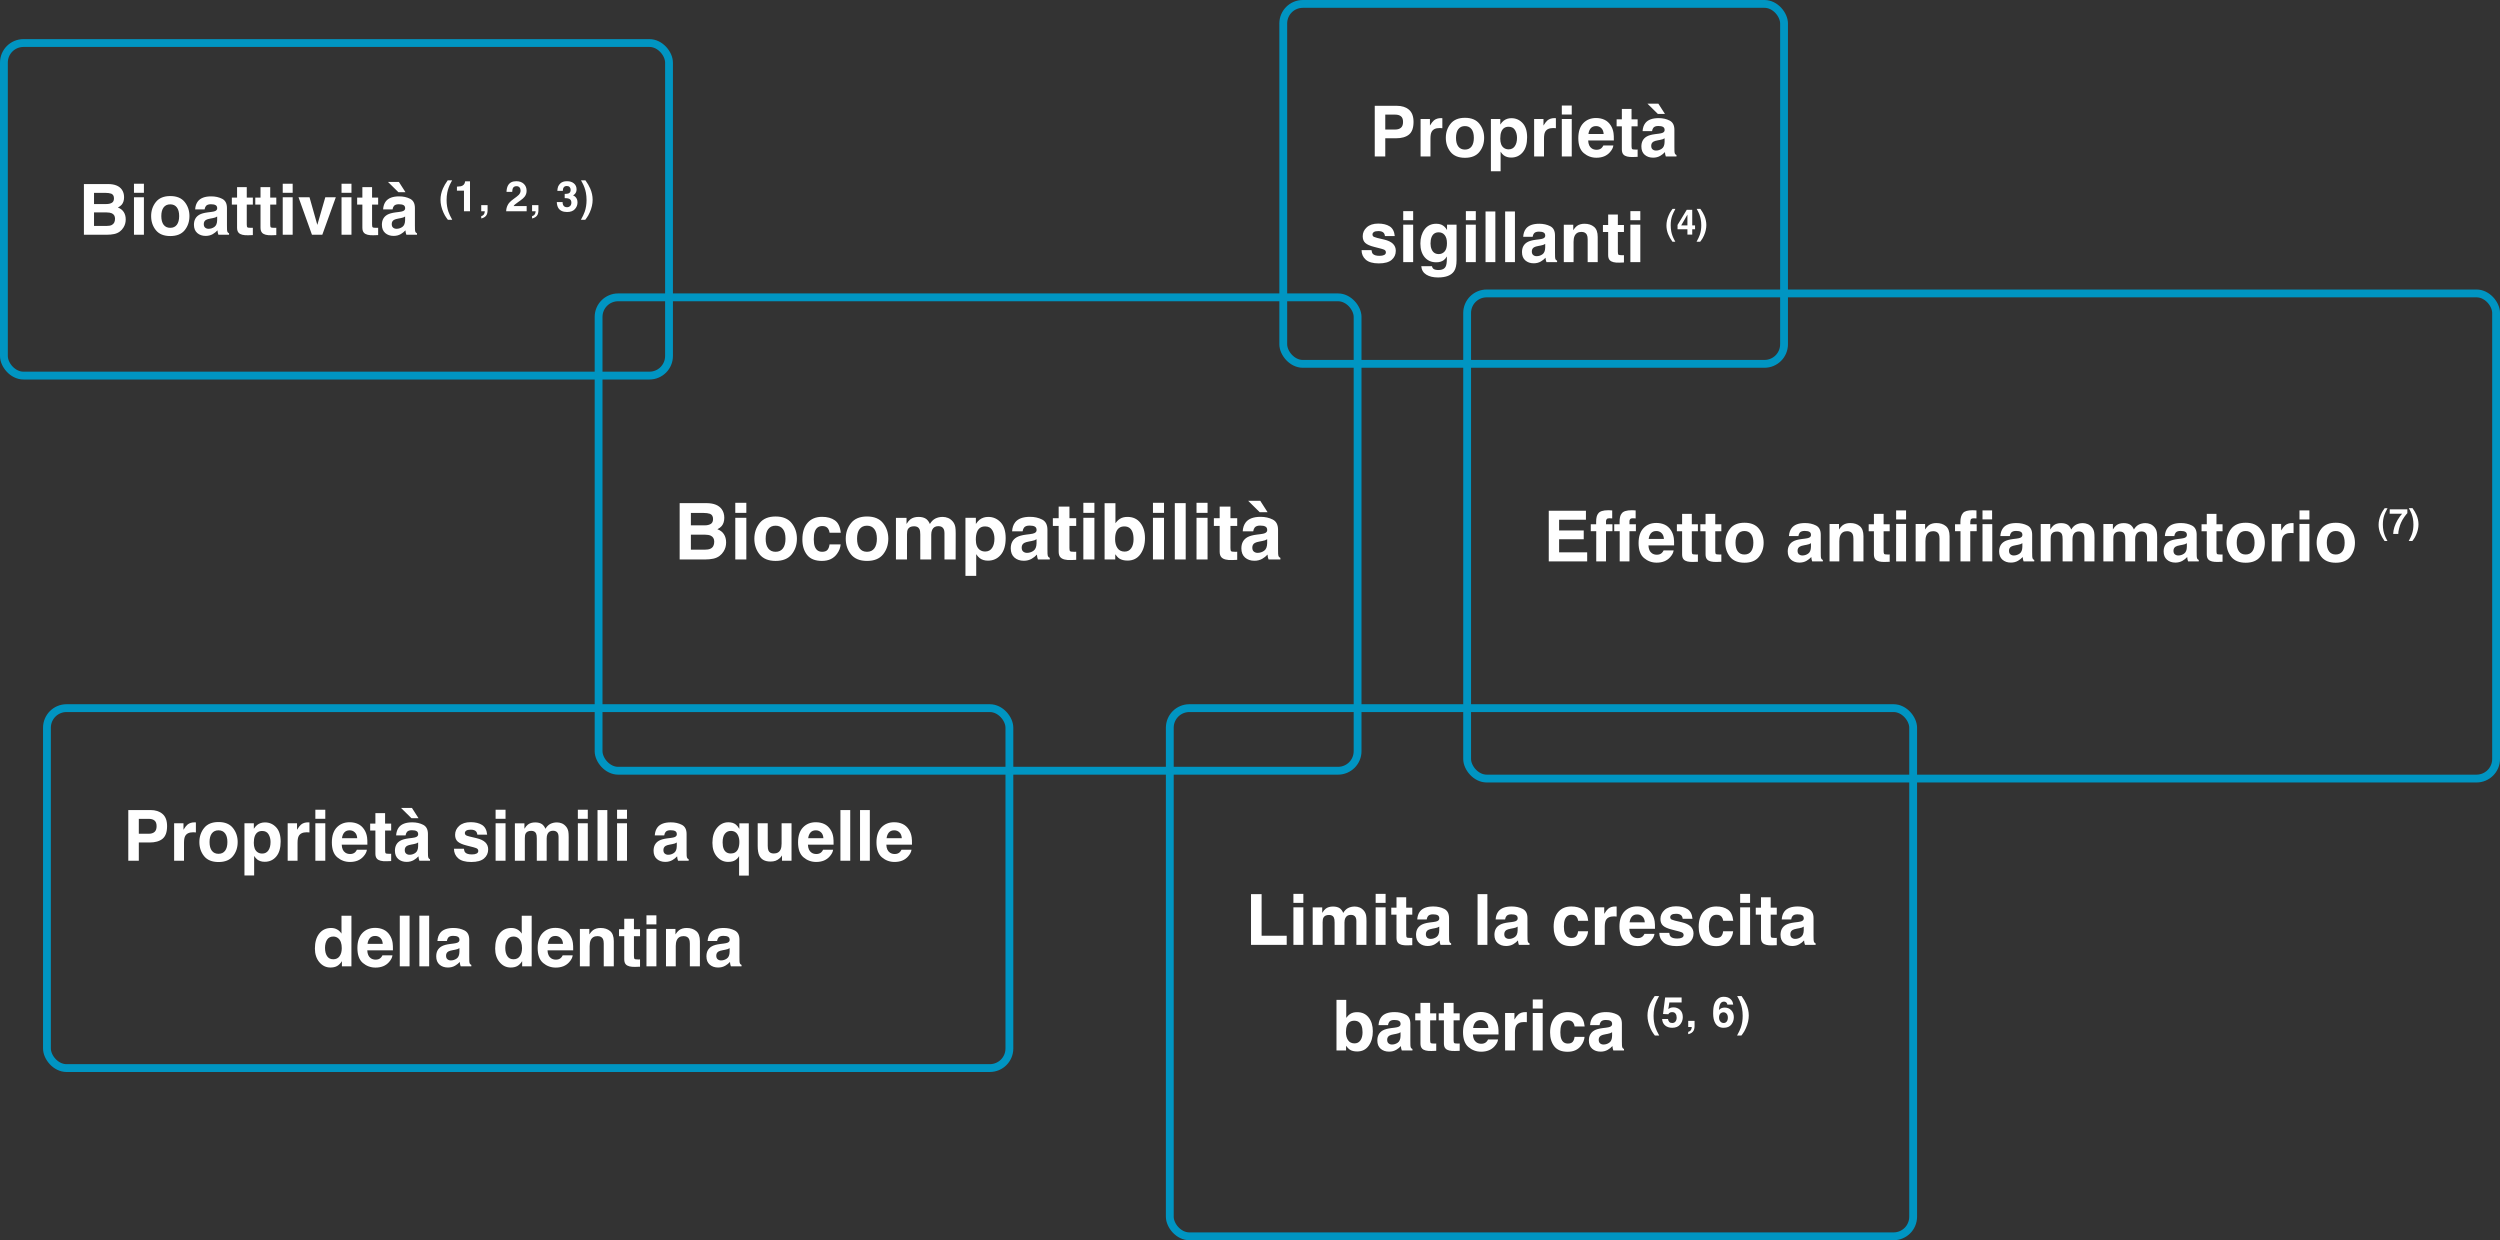
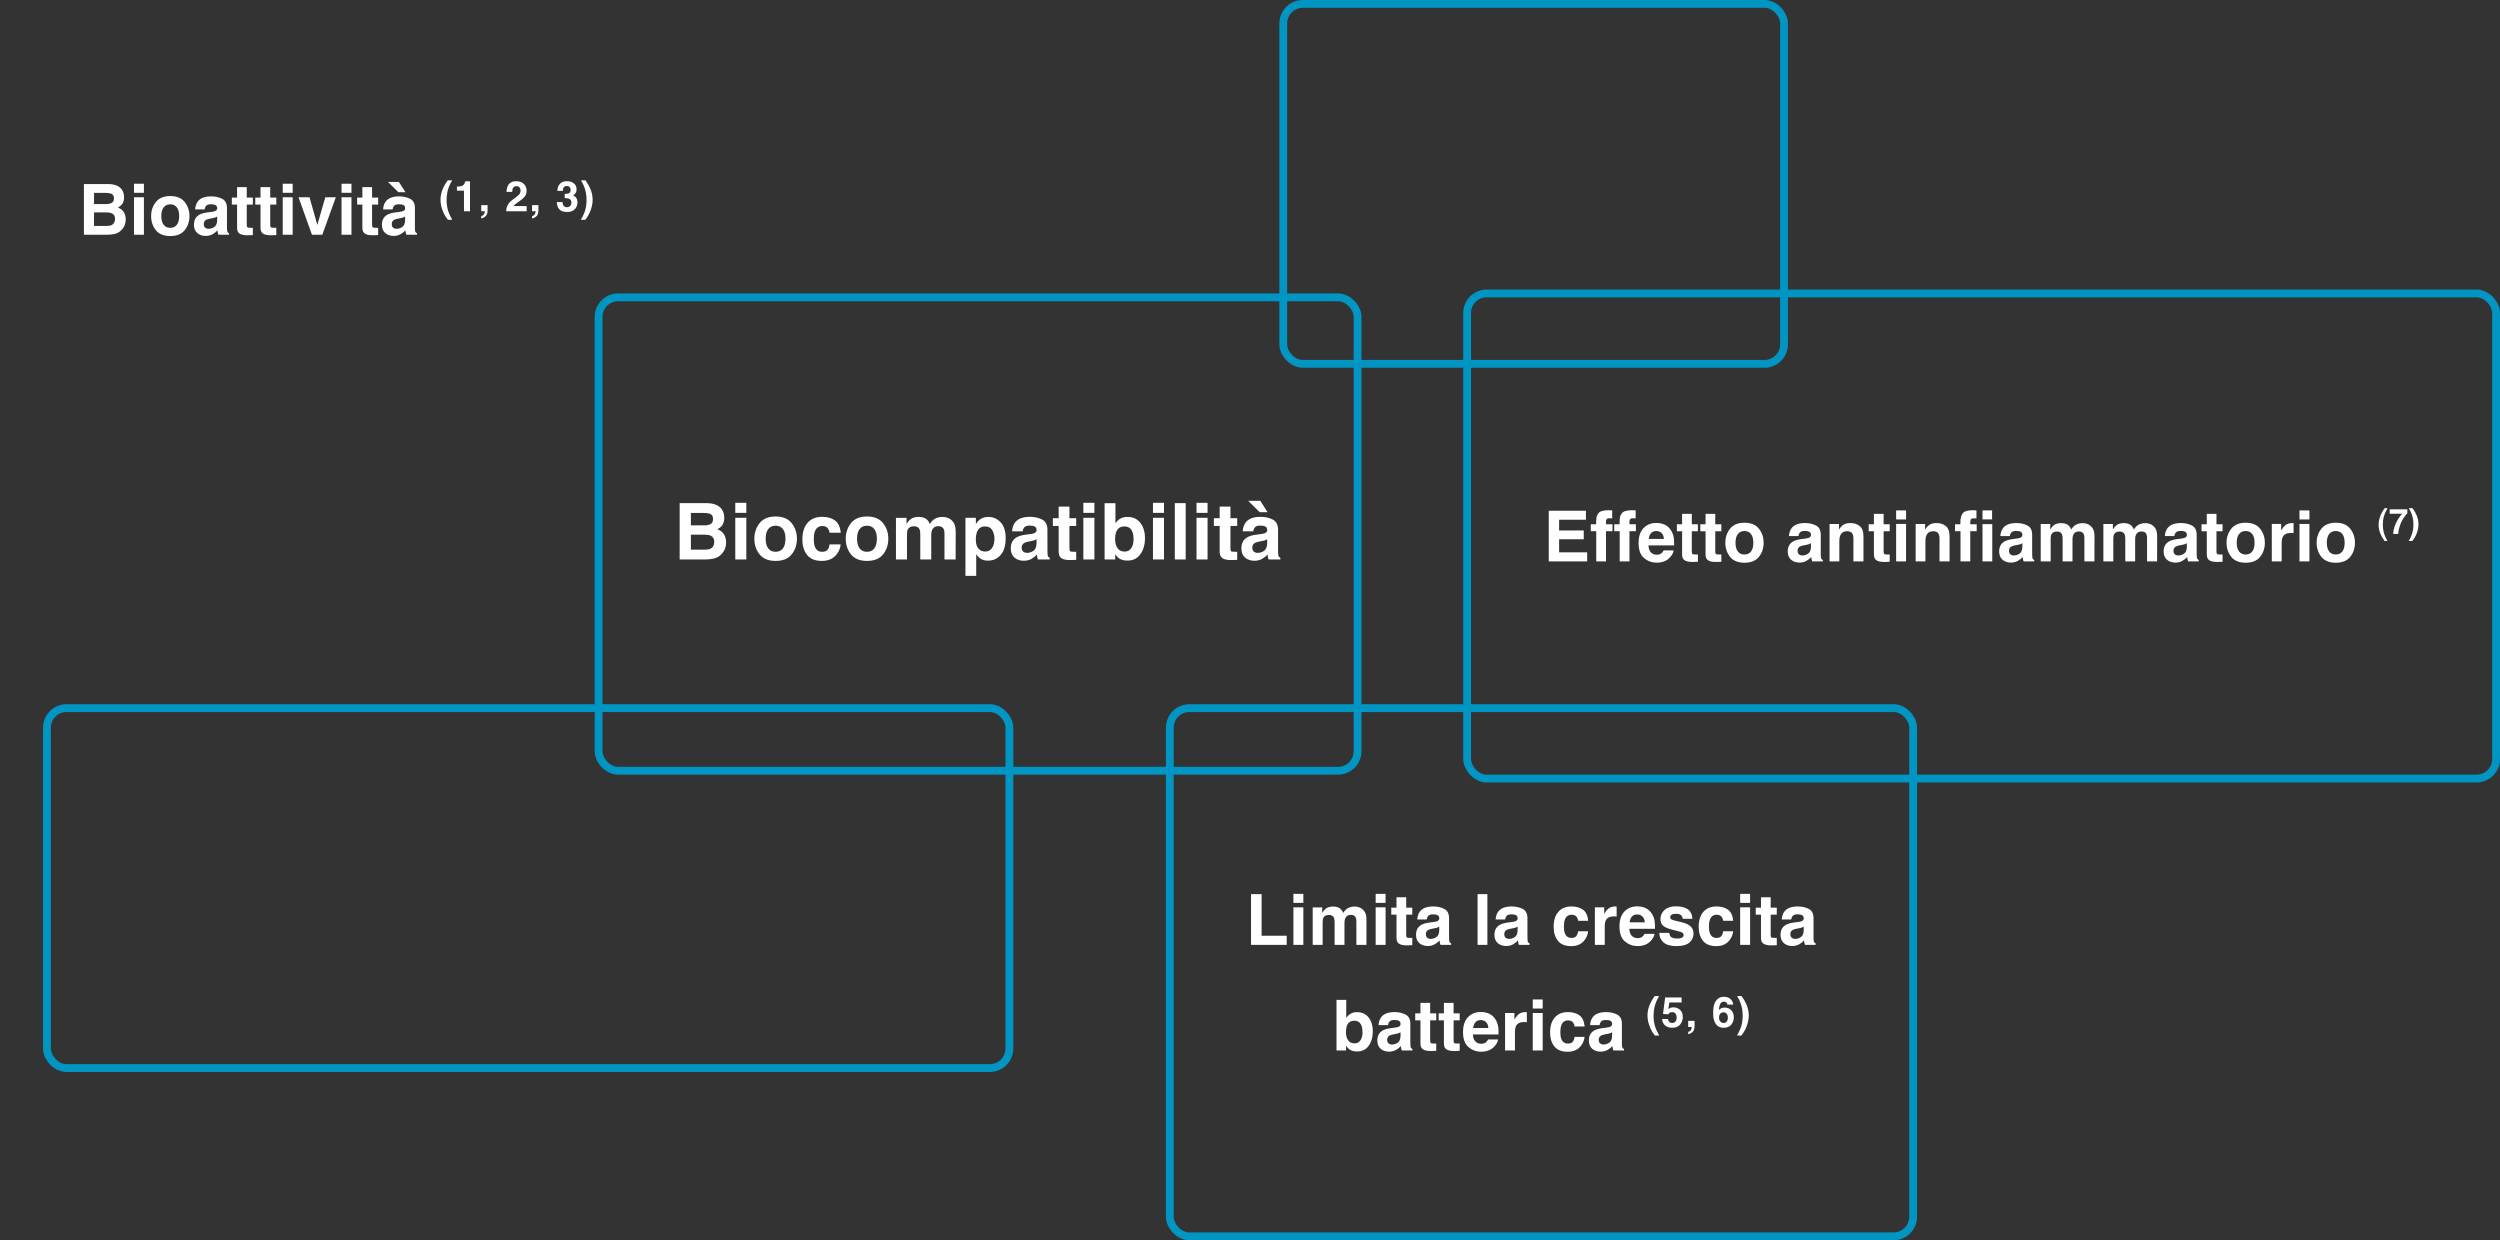
<svg xmlns="http://www.w3.org/2000/svg" width="639" height="317" viewBox="0 0 639 317" fill="none">
  <rect x="0" y="0" width="639" height="317" fill="#333333" stroke="none" />
  <path d="M27.319 60H21.447V47.045H27.74C29.328 47.068 30.453 47.528 31.115 48.425C31.514 48.976 31.713 49.635 31.713 50.402C31.713 51.193 31.514 51.829 31.115 52.31C30.893 52.579 30.564 52.825 30.131 53.048C30.793 53.288 31.291 53.669 31.625 54.19C31.965 54.712 32.135 55.345 32.135 56.089C32.135 56.856 31.942 57.545 31.555 58.154C31.309 58.559 31.001 58.898 30.632 59.174C30.216 59.49 29.724 59.707 29.155 59.824C28.593 59.941 27.981 60 27.319 60ZM27.257 54.296H24.031V57.75H27.213C27.781 57.75 28.224 57.674 28.54 57.522C29.114 57.24 29.401 56.701 29.401 55.904C29.401 55.23 29.123 54.768 28.567 54.516C28.256 54.375 27.819 54.302 27.257 54.296ZM28.602 51.826C28.953 51.615 29.129 51.237 29.129 50.692C29.129 50.089 28.895 49.69 28.426 49.497C28.022 49.362 27.506 49.295 26.879 49.295H24.031V52.151H27.213C27.781 52.151 28.244 52.043 28.602 51.826ZM36.784 50.42V60H34.244V50.42H36.784ZM36.784 46.966V49.277H34.244V46.966H36.784ZM47.208 51.633C48.017 52.647 48.421 53.845 48.421 55.227C48.421 56.634 48.017 57.838 47.208 58.84C46.4 59.836 45.172 60.334 43.526 60.334C41.879 60.334 40.651 59.836 39.843 58.84C39.034 57.838 38.63 56.634 38.63 55.227C38.63 53.845 39.034 52.647 39.843 51.633C40.651 50.619 41.879 50.112 43.526 50.112C45.172 50.112 46.4 50.619 47.208 51.633ZM43.517 52.23C42.784 52.23 42.219 52.491 41.82 53.013C41.428 53.528 41.231 54.267 41.231 55.227C41.231 56.188 41.428 56.93 41.82 57.451C42.219 57.973 42.784 58.233 43.517 58.233C44.249 58.233 44.812 57.973 45.204 57.451C45.597 56.93 45.793 56.188 45.793 55.227C45.793 54.267 45.597 53.528 45.204 53.013C44.812 52.491 44.249 52.23 43.517 52.23ZM50.583 51.457C51.245 50.613 52.382 50.191 53.993 50.191C55.042 50.191 55.974 50.399 56.788 50.815C57.603 51.231 58.01 52.017 58.01 53.171V57.565C58.01 57.87 58.016 58.239 58.027 58.673C58.045 59.001 58.095 59.224 58.177 59.341C58.259 59.458 58.382 59.555 58.546 59.631V60H55.821C55.745 59.807 55.693 59.625 55.663 59.455C55.634 59.285 55.61 59.092 55.593 58.875C55.247 59.25 54.849 59.569 54.398 59.833C53.858 60.144 53.249 60.299 52.569 60.299C51.702 60.299 50.984 60.053 50.416 59.56C49.854 59.062 49.572 58.359 49.572 57.451C49.572 56.273 50.026 55.421 50.935 54.894C51.433 54.606 52.165 54.401 53.132 54.278L53.984 54.173C54.447 54.114 54.778 54.041 54.978 53.953C55.335 53.801 55.514 53.563 55.514 53.241C55.514 52.849 55.376 52.579 55.101 52.433C54.831 52.28 54.433 52.204 53.905 52.204C53.314 52.204 52.895 52.351 52.648 52.644C52.473 52.86 52.356 53.153 52.297 53.523H49.88C49.933 52.685 50.167 51.996 50.583 51.457ZM52.446 58.19C52.681 58.383 52.968 58.48 53.308 58.48C53.847 58.48 54.342 58.321 54.793 58.005C55.25 57.688 55.487 57.111 55.505 56.273V55.342C55.347 55.441 55.186 55.523 55.022 55.588C54.863 55.647 54.644 55.702 54.362 55.755L53.8 55.86C53.273 55.954 52.895 56.068 52.666 56.203C52.279 56.432 52.086 56.786 52.086 57.267C52.086 57.694 52.206 58.002 52.446 58.19ZM64.628 58.216V60.088L63.441 60.132C62.258 60.173 61.449 59.968 61.016 59.517C60.734 59.23 60.594 58.787 60.594 58.19V52.292H59.258V50.508H60.594V47.836H63.072V50.508H64.628V52.292H63.072V57.355C63.072 57.747 63.122 57.993 63.222 58.093C63.321 58.187 63.626 58.233 64.136 58.233C64.212 58.233 64.291 58.233 64.373 58.233C64.461 58.227 64.546 58.222 64.628 58.216ZM70.622 58.216V60.088L69.436 60.132C68.252 60.173 67.444 59.968 67.01 59.517C66.729 59.23 66.588 58.787 66.588 58.19V52.292H65.252V50.508H66.588V47.836H69.067V50.508H70.622V52.292H69.067V57.355C69.067 57.747 69.116 57.993 69.216 58.093C69.316 58.187 69.62 58.233 70.13 58.233C70.206 58.233 70.285 58.233 70.367 58.233C70.455 58.227 70.54 58.222 70.622 58.216ZM74.806 50.42V60H72.266V50.42H74.806ZM74.806 46.966V49.277H72.266V46.966H74.806ZM76.3 50.42H79.112L81.108 57.486L83.147 50.42H85.836L82.382 60H79.736L76.3 50.42ZM89.835 50.42V60H87.295V50.42H89.835ZM89.835 46.966V49.277H87.295V46.966H89.835ZM96.655 58.216V60.088L95.469 60.132C94.285 60.173 93.477 59.968 93.043 59.517C92.762 59.23 92.621 58.787 92.621 58.19V52.292H91.285V50.508H92.621V47.836H95.1V50.508H96.655V52.292H95.1V57.355C95.1 57.747 95.15 57.993 95.249 58.093C95.349 58.187 95.653 58.233 96.163 58.233C96.239 58.233 96.319 58.233 96.4 58.233C96.488 58.227 96.573 58.222 96.655 58.216ZM98.624 51.457C99.286 50.613 100.423 50.191 102.034 50.191C103.083 50.191 104.015 50.399 104.829 50.815C105.644 51.231 106.051 52.017 106.051 53.171V57.565C106.051 57.87 106.057 58.239 106.068 58.673C106.086 59.001 106.136 59.224 106.218 59.341C106.3 59.458 106.423 59.555 106.587 59.631V60H103.862C103.786 59.807 103.733 59.625 103.704 59.455C103.675 59.285 103.651 59.092 103.634 58.875C103.288 59.25 102.89 59.569 102.439 59.833C101.9 60.144 101.29 60.299 100.61 60.299C99.743 60.299 99.025 60.053 98.457 59.56C97.895 59.062 97.613 58.359 97.613 57.451C97.613 56.273 98.067 55.421 98.976 54.894C99.474 54.606 100.206 54.401 101.173 54.278L102.025 54.173C102.488 54.114 102.819 54.041 103.019 53.953C103.376 53.801 103.555 53.563 103.555 53.241C103.555 52.849 103.417 52.579 103.142 52.433C102.872 52.28 102.474 52.204 101.946 52.204C101.355 52.204 100.936 52.351 100.69 52.644C100.514 52.86 100.397 53.153 100.338 53.523H97.921C97.974 52.685 98.208 51.996 98.624 51.457ZM100.487 58.19C100.722 58.383 101.009 58.48 101.349 58.48C101.888 58.48 102.383 58.321 102.834 58.005C103.291 57.688 103.528 57.111 103.546 56.273V55.342C103.388 55.441 103.227 55.523 103.063 55.588C102.904 55.647 102.685 55.702 102.403 55.755L101.841 55.86C101.314 55.954 100.936 56.068 100.707 56.203C100.32 56.432 100.127 56.786 100.127 57.267C100.127 57.694 100.247 58.002 100.487 58.19ZM99.169 46.5H101.955L103.643 49.128H101.832L99.169 46.5ZM114.476 56.178L114.102 55.666C113.859 55.357 113.601 54.897 113.326 54.285C112.838 53.191 112.593 52.116 112.593 51.057C112.593 50.094 112.799 49.138 113.21 48.189C113.488 47.542 113.894 46.846 114.429 46.1H115.562L115.241 46.691C114.798 47.503 114.49 48.354 114.318 49.243C114.205 49.827 114.149 50.463 114.149 51.152C114.149 52.228 114.306 53.218 114.618 54.121C114.801 54.656 115.125 55.341 115.589 56.178H114.476ZM120.132 54H118.592V48.727H116.793V47.703C117.268 47.682 117.6 47.651 117.79 47.609C118.092 47.542 118.339 47.408 118.528 47.208C118.658 47.071 118.757 46.888 118.824 46.659C118.862 46.522 118.882 46.42 118.882 46.353H120.132V54ZM124.532 54.538C124.469 54.798 124.351 55.023 124.179 55.213C123.992 55.417 123.773 55.57 123.519 55.672C123.27 55.777 123.098 55.83 123.003 55.83V55.25C123.305 55.165 123.526 55.025 123.667 54.828C123.811 54.631 123.894 54.355 123.915 54H123.003V52.428H124.627V53.789C124.627 54.028 124.595 54.278 124.532 54.538ZM132.795 47.909C132.615 47.695 132.359 47.587 132.025 47.587C131.568 47.587 131.257 47.758 131.091 48.099C130.996 48.296 130.94 48.609 130.923 49.038H129.462C129.487 48.387 129.604 47.862 129.815 47.461C130.216 46.698 130.928 46.317 131.951 46.317C132.76 46.317 133.403 46.542 133.881 46.992C134.359 47.438 134.598 48.031 134.598 48.769C134.598 49.335 134.429 49.837 134.092 50.277C133.871 50.569 133.507 50.894 133 51.252L132.399 51.68C132.023 51.947 131.765 52.14 131.624 52.26C131.487 52.379 131.371 52.518 131.276 52.676H134.614V54H129.378C129.392 53.452 129.509 52.951 129.731 52.497C129.945 51.987 130.452 51.448 131.25 50.878C131.942 50.382 132.39 50.027 132.594 49.813C132.907 49.479 133.064 49.113 133.064 48.716C133.064 48.393 132.974 48.124 132.795 47.909ZM137.527 54.538C137.464 54.798 137.346 55.023 137.174 55.213C136.988 55.417 136.768 55.57 136.515 55.672C136.265 55.777 136.093 55.83 135.998 55.83V55.25C136.3 55.165 136.522 55.025 136.662 54.828C136.807 54.631 136.889 54.355 136.91 54H135.998V52.428H137.622V53.789C137.622 54.028 137.591 54.278 137.527 54.538ZM144.103 47.877C143.934 48.102 143.853 48.403 143.86 48.779H142.457C142.471 48.4 142.536 48.039 142.652 47.698C142.776 47.399 142.969 47.123 143.233 46.87C143.429 46.691 143.663 46.554 143.934 46.459C144.205 46.364 144.537 46.317 144.931 46.317C145.662 46.317 146.251 46.506 146.697 46.886C147.147 47.262 147.372 47.769 147.372 48.405C147.372 48.855 147.239 49.235 146.971 49.544C146.803 49.737 146.627 49.869 146.444 49.94C146.581 49.94 146.778 50.057 147.035 50.293C147.418 50.648 147.61 51.133 147.61 51.748C147.61 52.395 147.385 52.965 146.935 53.457C146.488 53.946 145.825 54.19 144.946 54.19C143.864 54.19 143.111 53.837 142.689 53.13C142.468 52.754 142.345 52.261 142.32 51.653H143.797C143.797 51.959 143.846 52.212 143.944 52.413C144.127 52.782 144.46 52.966 144.941 52.966C145.236 52.966 145.493 52.866 145.711 52.666C145.933 52.462 146.043 52.17 146.043 51.79C146.043 51.288 145.839 50.952 145.432 50.783C145.2 50.688 144.834 50.641 144.335 50.641V49.565C144.823 49.558 145.164 49.511 145.358 49.423C145.692 49.275 145.859 48.976 145.859 48.526C145.859 48.234 145.773 47.997 145.6 47.814C145.432 47.631 145.193 47.54 144.883 47.54C144.528 47.54 144.268 47.653 144.103 47.877ZM149.969 55.666L149.595 56.178H148.482C148.946 55.341 149.269 54.656 149.452 54.121C149.765 53.218 149.922 52.228 149.922 51.152C149.922 50.463 149.865 49.827 149.753 49.243C149.581 48.354 149.273 47.503 148.83 46.691L148.508 46.1H149.642C150.176 46.846 150.583 47.542 150.86 48.189C151.272 49.138 151.477 50.094 151.477 51.057C151.477 52.116 151.233 53.191 150.744 54.285C150.47 54.897 150.212 55.357 149.969 55.666Z" fill="white" />
-   <rect x="1" y="11" width="170" height="85" rx="5" stroke="#0095C2" stroke-width="2" />
  <path d="M180.244 143H173.721V128.605H180.713C182.477 128.632 183.727 129.143 184.463 130.139C184.906 130.751 185.127 131.483 185.127 132.336C185.127 133.215 184.906 133.921 184.463 134.455C184.215 134.755 183.851 135.028 183.369 135.275C184.105 135.542 184.658 135.965 185.029 136.545C185.407 137.124 185.596 137.827 185.596 138.654C185.596 139.507 185.381 140.272 184.951 140.949C184.678 141.398 184.336 141.776 183.926 142.082C183.464 142.434 182.917 142.674 182.285 142.805C181.66 142.935 180.98 143 180.244 143ZM180.176 136.662H176.592V140.5H180.127C180.758 140.5 181.25 140.415 181.602 140.246C182.24 139.934 182.559 139.335 182.559 138.449C182.559 137.701 182.249 137.186 181.631 136.906C181.286 136.75 180.801 136.669 180.176 136.662ZM181.67 133.918C182.061 133.684 182.256 133.264 182.256 132.658C182.256 131.988 181.995 131.545 181.475 131.33C181.025 131.18 180.452 131.105 179.756 131.105H176.592V134.279H180.127C180.758 134.279 181.273 134.159 181.67 133.918ZM190.762 132.355V143H187.939V132.355H190.762ZM190.762 128.518V131.086H187.939V128.518H190.762ZM202.344 133.703C203.242 134.829 203.691 136.161 203.691 137.697C203.691 139.26 203.242 140.598 202.344 141.711C201.445 142.818 200.081 143.371 198.252 143.371C196.423 143.371 195.059 142.818 194.16 141.711C193.262 140.598 192.812 139.26 192.812 137.697C192.812 136.161 193.262 134.829 194.16 133.703C195.059 132.577 196.423 132.014 198.252 132.014C200.081 132.014 201.445 132.577 202.344 133.703ZM198.242 134.367C197.428 134.367 196.8 134.657 196.357 135.236C195.921 135.809 195.703 136.63 195.703 137.697C195.703 138.765 195.921 139.589 196.357 140.168C196.8 140.747 197.428 141.037 198.242 141.037C199.056 141.037 199.681 140.747 200.117 140.168C200.553 139.589 200.771 138.765 200.771 137.697C200.771 136.63 200.553 135.809 200.117 135.236C199.681 134.657 199.056 134.367 198.242 134.367ZM214.902 136.174H212.051C211.999 135.777 211.865 135.419 211.65 135.1C211.338 134.67 210.853 134.455 210.195 134.455C209.258 134.455 208.617 134.921 208.271 135.852C208.089 136.346 207.998 137.004 207.998 137.824C207.998 138.605 208.089 139.234 208.271 139.709C208.604 140.594 209.229 141.037 210.146 141.037C210.798 141.037 211.26 140.861 211.533 140.51C211.807 140.158 211.973 139.702 212.031 139.143H214.873C214.808 139.989 214.502 140.79 213.955 141.545C213.083 142.762 211.79 143.371 210.078 143.371C208.366 143.371 207.106 142.863 206.299 141.848C205.492 140.832 205.088 139.514 205.088 137.893C205.088 136.063 205.534 134.641 206.426 133.625C207.318 132.609 208.548 132.102 210.117 132.102C211.452 132.102 212.542 132.401 213.389 133C214.242 133.599 214.746 134.657 214.902 136.174ZM225.703 133.703C226.602 134.829 227.051 136.161 227.051 137.697C227.051 139.26 226.602 140.598 225.703 141.711C224.805 142.818 223.441 143.371 221.611 143.371C219.782 143.371 218.418 142.818 217.52 141.711C216.621 140.598 216.172 139.26 216.172 137.697C216.172 136.161 216.621 134.829 217.52 133.703C218.418 132.577 219.782 132.014 221.611 132.014C223.441 132.014 224.805 132.577 225.703 133.703ZM221.602 134.367C220.788 134.367 220.16 134.657 219.717 135.236C219.281 135.809 219.062 136.63 219.062 137.697C219.062 138.765 219.281 139.589 219.717 140.168C220.16 140.747 220.788 141.037 221.602 141.037C222.415 141.037 223.04 140.747 223.477 140.168C223.913 139.589 224.131 138.765 224.131 137.697C224.131 136.63 223.913 135.809 223.477 135.236C223.04 134.657 222.415 134.367 221.602 134.367ZM235.029 135.285C234.795 134.771 234.336 134.514 233.652 134.514C232.858 134.514 232.324 134.771 232.051 135.285C231.901 135.578 231.826 136.014 231.826 136.594V143H229.004V132.375H231.709V133.928C232.054 133.374 232.38 132.98 232.686 132.746C233.226 132.329 233.926 132.121 234.785 132.121C235.599 132.121 236.257 132.3 236.758 132.658C237.161 132.99 237.467 133.417 237.676 133.938C238.04 133.312 238.493 132.854 239.033 132.561C239.606 132.268 240.244 132.121 240.947 132.121C241.416 132.121 241.878 132.212 242.334 132.395C242.79 132.577 243.203 132.896 243.574 133.352C243.874 133.723 244.076 134.178 244.18 134.719C244.245 135.077 244.277 135.601 244.277 136.291L244.258 143H241.406V136.223C241.406 135.819 241.341 135.487 241.211 135.227C240.964 134.732 240.508 134.484 239.844 134.484C239.076 134.484 238.545 134.803 238.252 135.441C238.102 135.78 238.027 136.187 238.027 136.662V143H235.225V136.662C235.225 136.031 235.16 135.572 235.029 135.285ZM255.762 133.498C256.621 134.416 257.051 135.764 257.051 137.541C257.051 139.416 256.628 140.845 255.781 141.828C254.941 142.811 253.857 143.303 252.529 143.303C251.683 143.303 250.98 143.091 250.42 142.668C250.114 142.434 249.814 142.092 249.521 141.643V147.189H246.768V132.355H249.434V133.928C249.733 133.465 250.052 133.101 250.391 132.834C251.009 132.359 251.745 132.121 252.598 132.121C253.841 132.121 254.896 132.58 255.762 133.498ZM254.18 137.678C254.18 136.857 253.991 136.132 253.613 135.5C253.242 134.868 252.637 134.553 251.797 134.553C250.788 134.553 250.094 135.031 249.717 135.988C249.521 136.496 249.424 137.141 249.424 137.922C249.424 139.159 249.753 140.028 250.41 140.529C250.801 140.822 251.263 140.969 251.797 140.969C252.572 140.969 253.161 140.669 253.564 140.07C253.975 139.471 254.18 138.674 254.18 137.678ZM259.473 133.508C260.208 132.57 261.471 132.102 263.262 132.102C264.427 132.102 265.462 132.333 266.367 132.795C267.272 133.257 267.725 134.13 267.725 135.412V140.295C267.725 140.633 267.731 141.044 267.744 141.525C267.764 141.89 267.819 142.137 267.91 142.268C268.001 142.398 268.138 142.505 268.32 142.59V143H265.293C265.208 142.785 265.15 142.583 265.117 142.395C265.085 142.206 265.059 141.991 265.039 141.75C264.655 142.167 264.212 142.521 263.711 142.814C263.112 143.16 262.435 143.332 261.68 143.332C260.716 143.332 259.919 143.059 259.287 142.512C258.662 141.958 258.35 141.177 258.35 140.168C258.35 138.859 258.854 137.912 259.863 137.326C260.417 137.007 261.23 136.779 262.305 136.643L263.252 136.525C263.766 136.46 264.134 136.379 264.355 136.281C264.753 136.112 264.951 135.848 264.951 135.49C264.951 135.054 264.798 134.755 264.492 134.592C264.193 134.423 263.75 134.338 263.164 134.338C262.507 134.338 262.041 134.501 261.768 134.826C261.572 135.067 261.442 135.393 261.377 135.803H258.691C258.75 134.872 259.01 134.107 259.473 133.508ZM261.543 140.988C261.803 141.203 262.122 141.311 262.5 141.311C263.099 141.311 263.649 141.135 264.15 140.783C264.658 140.432 264.922 139.79 264.941 138.859V137.824C264.766 137.935 264.587 138.026 264.404 138.098C264.229 138.163 263.984 138.225 263.672 138.283L263.047 138.4C262.461 138.505 262.041 138.632 261.787 138.781C261.357 139.035 261.143 139.429 261.143 139.963C261.143 140.438 261.276 140.78 261.543 140.988ZM275.078 141.018V143.098L273.76 143.146C272.445 143.192 271.546 142.964 271.064 142.463C270.752 142.144 270.596 141.652 270.596 140.988V134.436H269.111V132.453H270.596V129.484H273.35V132.453H275.078V134.436H273.35V140.061C273.35 140.497 273.405 140.77 273.516 140.881C273.626 140.985 273.965 141.037 274.531 141.037C274.616 141.037 274.704 141.037 274.795 141.037C274.893 141.031 274.987 141.024 275.078 141.018ZM279.727 132.355V143H276.904V132.355H279.727ZM279.727 128.518V131.086H276.904V128.518H279.727ZM288.213 143.283C287.334 143.283 286.628 143.107 286.094 142.756C285.775 142.548 285.43 142.183 285.059 141.662V143H282.334V128.625H285.107V133.742C285.459 133.247 285.846 132.87 286.27 132.609C286.771 132.284 287.409 132.121 288.184 132.121C289.583 132.121 290.677 132.626 291.465 133.635C292.259 134.644 292.656 135.946 292.656 137.541C292.656 139.195 292.266 140.565 291.484 141.652C290.703 142.74 289.613 143.283 288.213 143.283ZM289.736 137.834C289.736 137.079 289.639 136.454 289.443 135.959C289.072 135.021 288.389 134.553 287.393 134.553C286.383 134.553 285.69 135.012 285.312 135.93C285.117 136.418 285.02 137.049 285.02 137.824C285.02 138.736 285.221 139.491 285.625 140.09C286.029 140.689 286.644 140.988 287.471 140.988C288.187 140.988 288.743 140.699 289.141 140.119C289.538 139.54 289.736 138.778 289.736 137.834ZM297.52 132.355V143H294.697V132.355H297.52ZM297.52 128.518V131.086H294.697V128.518H297.52ZM300.283 128.605H303.066V143H300.283V128.605ZM308.652 132.355V143H305.83V132.355H308.652ZM308.652 128.518V131.086H305.83V128.518H308.652ZM316.23 141.018V143.098L314.912 143.146C313.597 143.192 312.699 142.964 312.217 142.463C311.904 142.144 311.748 141.652 311.748 140.988V134.436H310.264V132.453H311.748V129.484H314.502V132.453H316.23V134.436H314.502V140.061C314.502 140.497 314.557 140.77 314.668 140.881C314.779 140.985 315.117 141.037 315.684 141.037C315.768 141.037 315.856 141.037 315.947 141.037C316.045 141.031 316.139 141.024 316.23 141.018ZM318.418 133.508C319.154 132.57 320.417 132.102 322.207 132.102C323.372 132.102 324.408 132.333 325.312 132.795C326.217 133.257 326.67 134.13 326.67 135.412V140.295C326.67 140.633 326.676 141.044 326.689 141.525C326.709 141.89 326.764 142.137 326.855 142.268C326.947 142.398 327.083 142.505 327.266 142.59V143H324.238C324.154 142.785 324.095 142.583 324.062 142.395C324.03 142.206 324.004 141.991 323.984 141.75C323.6 142.167 323.158 142.521 322.656 142.814C322.057 143.16 321.38 143.332 320.625 143.332C319.661 143.332 318.864 143.059 318.232 142.512C317.607 141.958 317.295 141.177 317.295 140.168C317.295 138.859 317.799 137.912 318.809 137.326C319.362 137.007 320.176 136.779 321.25 136.643L322.197 136.525C322.712 136.46 323.079 136.379 323.301 136.281C323.698 136.112 323.896 135.848 323.896 135.49C323.896 135.054 323.743 134.755 323.438 134.592C323.138 134.423 322.695 134.338 322.109 134.338C321.452 134.338 320.986 134.501 320.713 134.826C320.518 135.067 320.387 135.393 320.322 135.803H317.637C317.695 134.872 317.956 134.107 318.418 133.508ZM320.488 140.988C320.749 141.203 321.068 141.311 321.445 141.311C322.044 141.311 322.594 141.135 323.096 140.783C323.604 140.432 323.867 139.79 323.887 138.859V137.824C323.711 137.935 323.532 138.026 323.35 138.098C323.174 138.163 322.93 138.225 322.617 138.283L321.992 138.4C321.406 138.505 320.986 138.632 320.732 138.781C320.303 139.035 320.088 139.429 320.088 139.963C320.088 140.438 320.221 140.78 320.488 140.988ZM319.023 128H322.119L323.994 130.92H321.982L319.023 128Z" fill="white" />
  <rect x="153" y="76" width="194" height="121" rx="5" stroke="#0095C2" stroke-width="2" />
-   <path d="M356.826 35.342H354.075V40H351.386V27.045H357.028C358.329 27.045 359.366 27.379 360.14 28.047C360.913 28.715 361.3 29.749 361.3 31.149C361.3 32.679 360.913 33.76 360.14 34.393C359.366 35.025 358.262 35.342 356.826 35.342ZM358.092 32.644C358.443 32.333 358.619 31.841 358.619 31.167C358.619 30.493 358.44 30.013 358.083 29.726C357.731 29.439 357.236 29.295 356.598 29.295H354.075V33.109H356.598C357.236 33.109 357.734 32.954 358.092 32.644ZM367.944 32.731C366.937 32.731 366.26 33.06 365.914 33.716C365.721 34.085 365.624 34.653 365.624 35.421V40H363.102V30.42H365.492V32.09C365.879 31.451 366.216 31.015 366.503 30.78C366.972 30.388 367.581 30.191 368.331 30.191C368.378 30.191 368.416 30.194 368.445 30.2C368.48 30.2 368.554 30.203 368.665 30.209V32.775C368.507 32.758 368.366 32.746 368.243 32.74C368.12 32.734 368.021 32.731 367.944 32.731ZM378.131 31.633C378.939 32.647 379.344 33.845 379.344 35.227C379.344 36.634 378.939 37.838 378.131 38.84C377.322 39.836 376.095 40.334 374.448 40.334C372.802 40.334 371.574 39.836 370.766 38.84C369.957 37.838 369.553 36.634 369.553 35.227C369.553 33.845 369.957 32.647 370.766 31.633C371.574 30.619 372.802 30.112 374.448 30.112C376.095 30.112 377.322 30.619 378.131 31.633ZM374.439 32.23C373.707 32.23 373.142 32.491 372.743 33.013C372.351 33.528 372.154 34.267 372.154 35.227C372.154 36.188 372.351 36.93 372.743 37.451C373.142 37.973 373.707 38.233 374.439 38.233C375.172 38.233 375.734 37.973 376.127 37.451C376.52 36.93 376.716 36.188 376.716 35.227C376.716 34.267 376.52 33.528 376.127 33.013C375.734 32.491 375.172 32.23 374.439 32.23ZM389.17 31.448C389.943 32.274 390.33 33.487 390.33 35.087C390.33 36.774 389.949 38.06 389.188 38.945C388.432 39.83 387.456 40.273 386.261 40.273C385.499 40.273 384.866 40.082 384.362 39.701C384.087 39.49 383.817 39.183 383.554 38.778V43.77H381.075V30.42H383.475V31.835C383.744 31.419 384.031 31.091 384.336 30.851C384.893 30.423 385.555 30.209 386.322 30.209C387.441 30.209 388.391 30.622 389.17 31.448ZM387.746 35.21C387.746 34.472 387.576 33.818 387.236 33.25C386.902 32.682 386.357 32.398 385.602 32.398C384.693 32.398 384.069 32.828 383.729 33.69C383.554 34.147 383.466 34.727 383.466 35.43C383.466 36.543 383.762 37.325 384.354 37.776C384.705 38.04 385.121 38.172 385.602 38.172C386.299 38.172 386.829 37.902 387.192 37.363C387.562 36.824 387.746 36.106 387.746 35.21ZM396.966 32.731C395.958 32.731 395.281 33.06 394.936 33.716C394.742 34.085 394.646 34.653 394.646 35.421V40H392.123V30.42H394.514V32.09C394.9 31.451 395.237 31.015 395.524 30.78C395.993 30.388 396.603 30.191 397.353 30.191C397.399 30.191 397.438 30.194 397.467 30.2C397.502 30.2 397.575 30.203 397.687 30.209V32.775C397.528 32.758 397.388 32.746 397.265 32.74C397.142 32.734 397.042 32.731 396.966 32.731ZM401.738 30.42V40H399.198V30.42H401.738ZM401.738 26.966V29.277H399.198V26.966H401.738ZM412.373 37.188C412.309 37.756 412.013 38.333 411.485 38.919C410.665 39.851 409.517 40.316 408.04 40.316C406.821 40.316 405.746 39.924 404.814 39.139C403.883 38.353 403.417 37.076 403.417 35.307C403.417 33.648 403.836 32.377 404.674 31.492C405.518 30.607 406.61 30.165 407.952 30.165C408.749 30.165 409.467 30.314 410.105 30.613C410.744 30.912 411.271 31.384 411.688 32.028C412.062 32.597 412.306 33.256 412.417 34.006C412.481 34.445 412.508 35.078 412.496 35.904H405.939C405.975 36.865 406.276 37.539 406.845 37.926C407.19 38.166 407.606 38.286 408.093 38.286C408.608 38.286 409.027 38.14 409.35 37.847C409.525 37.688 409.681 37.469 409.815 37.188H412.373ZM409.895 34.252C409.854 33.59 409.651 33.089 409.288 32.749C408.931 32.403 408.485 32.23 407.952 32.23C407.372 32.23 406.921 32.412 406.599 32.775C406.282 33.139 406.083 33.631 406.001 34.252H409.895ZM418.578 38.216V40.088L417.392 40.132C416.208 40.173 415.399 39.968 414.966 39.517C414.685 39.23 414.544 38.787 414.544 38.19V32.292H413.208V30.508H414.544V27.836H417.022V30.508H418.578V32.292H417.022V37.355C417.022 37.747 417.072 37.993 417.172 38.093C417.271 38.187 417.576 38.233 418.086 38.233C418.162 38.233 418.241 38.233 418.323 38.233C418.411 38.227 418.496 38.222 418.578 38.216ZM420.547 31.457C421.209 30.613 422.346 30.191 423.957 30.191C425.006 30.191 425.938 30.399 426.752 30.815C427.566 31.231 427.974 32.017 427.974 33.171V37.565C427.974 37.87 427.979 38.239 427.991 38.673C428.009 39.001 428.059 39.224 428.141 39.341C428.223 39.458 428.346 39.555 428.51 39.631V40H425.785C425.709 39.807 425.656 39.625 425.627 39.455C425.598 39.285 425.574 39.092 425.557 38.875C425.211 39.25 424.812 39.569 424.361 39.833C423.822 40.144 423.213 40.299 422.533 40.299C421.666 40.299 420.948 40.053 420.38 39.56C419.817 39.062 419.536 38.359 419.536 37.451C419.536 36.273 419.99 35.421 420.898 34.894C421.396 34.606 422.129 34.401 423.096 34.278L423.948 34.173C424.411 34.114 424.742 34.041 424.941 33.953C425.299 33.801 425.478 33.563 425.478 33.241C425.478 32.849 425.34 32.579 425.064 32.433C424.795 32.28 424.396 32.204 423.869 32.204C423.277 32.204 422.858 32.351 422.612 32.644C422.437 32.86 422.319 33.153 422.261 33.523H419.844C419.896 32.685 420.131 31.996 420.547 31.457ZM422.41 38.19C422.645 38.383 422.932 38.48 423.271 38.48C423.811 38.48 424.306 38.321 424.757 38.005C425.214 37.688 425.451 37.111 425.469 36.273V35.342C425.311 35.441 425.149 35.523 424.985 35.588C424.827 35.647 424.607 35.702 424.326 35.755L423.764 35.86C423.236 35.954 422.858 36.068 422.63 36.203C422.243 36.432 422.05 36.786 422.05 37.267C422.05 37.694 422.17 38.002 422.41 38.19ZM421.092 26.5H423.878L425.565 29.128H423.755L421.092 26.5ZM355.209 57.859C355.959 58.34 356.39 59.166 356.501 60.338H353.996C353.961 60.016 353.87 59.761 353.724 59.573C353.448 59.233 352.979 59.063 352.317 59.063C351.772 59.063 351.383 59.148 351.148 59.318C350.92 59.488 350.806 59.688 350.806 59.916C350.806 60.203 350.929 60.411 351.175 60.54C351.421 60.675 352.291 60.906 353.785 61.234C354.781 61.469 355.528 61.823 356.026 62.298C356.519 62.778 356.765 63.379 356.765 64.1C356.765 65.049 356.41 65.825 355.701 66.429C354.998 67.026 353.908 67.325 352.432 67.325C350.926 67.325 349.812 67.009 349.092 66.376C348.377 65.737 348.02 64.926 348.02 63.941H350.56C350.612 64.387 350.727 64.703 350.902 64.891C351.213 65.225 351.787 65.392 352.625 65.392C353.117 65.392 353.507 65.318 353.794 65.172C354.087 65.025 354.233 64.806 354.233 64.513C354.233 64.231 354.116 64.018 353.882 63.871C353.647 63.725 352.777 63.473 351.271 63.115C350.188 62.846 349.423 62.509 348.978 62.105C348.532 61.706 348.31 61.132 348.31 60.382C348.31 59.497 348.655 58.738 349.347 58.105C350.044 57.467 351.022 57.148 352.282 57.148C353.478 57.148 354.453 57.385 355.209 57.859ZM361.203 57.42V67H358.663V57.42H361.203ZM361.203 53.966V56.277H358.663V53.966H361.203ZM366.345 68.679C366.614 68.907 367.068 69.022 367.707 69.022C368.609 69.022 369.213 68.72 369.518 68.116C369.717 67.73 369.816 67.079 369.816 66.165V65.55C369.576 65.96 369.318 66.268 369.043 66.473C368.545 66.853 367.897 67.044 367.101 67.044C365.87 67.044 364.886 66.613 364.147 65.752C363.415 64.885 363.049 63.713 363.049 62.236C363.049 60.812 363.403 59.617 364.112 58.65C364.821 57.678 365.826 57.191 367.127 57.191C367.607 57.191 368.026 57.265 368.384 57.411C368.993 57.663 369.485 58.126 369.86 58.8V57.42H372.295V66.508C372.295 67.744 372.087 68.676 371.671 69.303C370.956 70.381 369.585 70.92 367.558 70.92C366.333 70.92 365.334 70.68 364.561 70.199C363.787 69.719 363.359 69.001 363.277 68.046H366.002C366.072 68.339 366.187 68.55 366.345 68.679ZM365.923 63.73C366.263 64.539 366.872 64.943 367.751 64.943C368.337 64.943 368.832 64.724 369.236 64.284C369.641 63.839 369.843 63.133 369.843 62.166C369.843 61.258 369.649 60.566 369.263 60.092C368.882 59.617 368.369 59.38 367.725 59.38C366.846 59.38 366.239 59.793 365.905 60.619C365.729 61.059 365.642 61.601 365.642 62.245C365.642 62.802 365.735 63.297 365.923 63.73ZM377.217 57.42V67H374.677V57.42H377.217ZM377.217 53.966V56.277H374.677V53.966H377.217ZM379.704 54.045H382.209V67H379.704V54.045ZM384.714 54.045H387.219V67H384.714V54.045ZM390.031 58.457C390.693 57.613 391.83 57.191 393.441 57.191C394.49 57.191 395.422 57.399 396.236 57.815C397.051 58.231 397.458 59.017 397.458 60.171V64.565C397.458 64.87 397.464 65.239 397.476 65.673C397.493 66.001 397.543 66.224 397.625 66.341C397.707 66.458 397.83 66.555 397.994 66.631V67H395.27C395.193 66.807 395.141 66.625 395.111 66.455C395.082 66.285 395.059 66.092 395.041 65.875C394.695 66.25 394.297 66.569 393.846 66.833C393.307 67.144 392.697 67.299 392.018 67.299C391.15 67.299 390.433 67.053 389.864 66.561C389.302 66.062 389.021 65.359 389.021 64.451C389.021 63.273 389.475 62.421 390.383 61.894C390.881 61.606 391.613 61.401 392.58 61.278L393.433 61.173C393.896 61.114 394.227 61.041 394.426 60.953C394.783 60.801 394.962 60.563 394.962 60.241C394.962 59.849 394.824 59.579 394.549 59.433C394.279 59.28 393.881 59.204 393.354 59.204C392.762 59.204 392.343 59.351 392.097 59.644C391.921 59.86 391.804 60.153 391.745 60.523H389.328C389.381 59.685 389.615 58.996 390.031 58.457ZM391.895 65.189C392.129 65.383 392.416 65.48 392.756 65.48C393.295 65.48 393.79 65.321 394.241 65.005C394.698 64.689 394.936 64.111 394.953 63.273V62.342C394.795 62.441 394.634 62.523 394.47 62.588C394.312 62.647 394.092 62.702 393.811 62.755L393.248 62.86C392.721 62.954 392.343 63.068 392.114 63.203C391.728 63.432 391.534 63.786 391.534 64.267C391.534 64.694 391.654 65.002 391.895 65.189ZM404.199 59.274C403.35 59.274 402.767 59.635 402.45 60.355C402.286 60.736 402.204 61.223 402.204 61.815V67H399.708V57.438H402.125V58.835C402.447 58.343 402.752 57.988 403.039 57.772C403.555 57.385 404.208 57.191 404.999 57.191C405.989 57.191 406.798 57.452 407.425 57.974C408.058 58.489 408.374 59.348 408.374 60.549V67H405.808V61.173C405.808 60.669 405.74 60.282 405.605 60.013C405.359 59.52 404.891 59.274 404.199 59.274ZM415.08 65.216V67.088L413.894 67.132C412.71 67.173 411.901 66.968 411.468 66.517C411.187 66.23 411.046 65.787 411.046 65.189V59.292H409.71V57.508H411.046V54.836H413.524V57.508H415.08V59.292H413.524V64.355C413.524 64.747 413.574 64.993 413.674 65.093C413.773 65.186 414.078 65.233 414.588 65.233C414.664 65.233 414.743 65.233 414.825 65.233C414.913 65.228 414.998 65.222 415.08 65.216ZM419.264 57.42V67H416.724V57.42H419.264ZM419.264 53.966V56.277H416.724V53.966H419.264ZM427.473 61.779C426.998 61.129 426.635 60.49 426.383 59.863C426.09 59.131 425.943 58.393 425.943 57.648C425.943 56.793 426.134 55.926 426.515 55.047C426.726 54.56 426.954 54.15 427.2 53.816L427.508 53.386L428.229 53.395C427.824 54.139 427.549 54.725 427.402 55.152C427.156 55.873 427.033 56.679 427.033 57.569C427.033 58.144 427.08 58.674 427.174 59.16C427.32 59.898 427.578 60.607 427.947 61.287L428.211 61.779H427.473ZM433.256 57.613V58.598H432.535V59.969H431.305V58.598H428.782V57.499L431.129 53.632H432.535V57.613H433.256ZM429.714 57.613H431.305V54.862L429.714 57.613ZM434.882 61.357L434.574 61.779H433.643C434.029 61.082 434.299 60.511 434.451 60.065C434.715 59.315 434.847 58.492 434.847 57.596C434.847 57.022 434.8 56.491 434.706 56.005C434.56 55.261 434.302 54.552 433.933 53.878L433.669 53.386H434.609C435.055 54.007 435.395 54.587 435.629 55.126C435.969 55.917 436.139 56.714 436.139 57.517C436.139 58.395 435.937 59.292 435.532 60.206C435.304 60.716 435.087 61.1 434.882 61.357Z" fill="white" />
  <rect x="328" y="1" width="128" height="92" rx="5" stroke="#0095C2" stroke-width="2" />
-   <path d="M38.232 215.342H35.481V220H32.792V207.045H38.435C39.735 207.045 40.773 207.379 41.546 208.047C42.319 208.715 42.706 209.749 42.706 211.149C42.706 212.679 42.319 213.76 41.546 214.393C40.773 215.025 39.668 215.342 38.232 215.342ZM39.498 212.644C39.85 212.333 40.025 211.841 40.025 211.167C40.025 210.493 39.847 210.013 39.489 209.726C39.138 209.438 38.643 209.295 38.004 209.295H35.481V213.109H38.004C38.643 213.109 39.141 212.954 39.498 212.644ZM49.351 212.731C48.343 212.731 47.666 213.06 47.32 213.716C47.127 214.085 47.03 214.653 47.03 215.421V220H44.508V210.42H46.898V212.09C47.285 211.451 47.622 211.015 47.909 210.78C48.378 210.388 48.987 210.191 49.737 210.191C49.784 210.191 49.822 210.194 49.852 210.2C49.887 210.2 49.96 210.203 50.071 210.209V212.775C49.913 212.758 49.773 212.746 49.649 212.74C49.526 212.734 49.427 212.731 49.351 212.731ZM59.537 211.633C60.346 212.646 60.75 213.845 60.75 215.228C60.75 216.634 60.346 217.838 59.537 218.84C58.728 219.836 57.501 220.334 55.855 220.334C54.208 220.334 52.98 219.836 52.172 218.84C51.363 217.838 50.959 216.634 50.959 215.228C50.959 213.845 51.363 212.646 52.172 211.633C52.98 210.619 54.208 210.112 55.855 210.112C57.501 210.112 58.728 210.619 59.537 211.633ZM55.846 212.23C55.113 212.23 54.548 212.491 54.149 213.013C53.757 213.528 53.56 214.267 53.56 215.228C53.56 216.188 53.757 216.93 54.149 217.451C54.548 217.973 55.113 218.233 55.846 218.233C56.578 218.233 57.141 217.973 57.533 217.451C57.926 216.93 58.122 216.188 58.122 215.228C58.122 214.267 57.926 213.528 57.533 213.013C57.141 212.491 56.578 212.23 55.846 212.23ZM70.576 211.448C71.35 212.274 71.736 213.487 71.736 215.087C71.736 216.774 71.356 218.061 70.594 218.945C69.838 219.83 68.862 220.272 67.667 220.272C66.905 220.272 66.272 220.082 65.769 219.701C65.493 219.49 65.224 219.183 64.96 218.778V223.771H62.481V210.42H64.881V211.835C65.15 211.419 65.438 211.091 65.742 210.851C66.299 210.423 66.961 210.209 67.728 210.209C68.848 210.209 69.797 210.622 70.576 211.448ZM69.152 215.21C69.152 214.472 68.982 213.818 68.643 213.25C68.309 212.682 67.764 212.397 67.008 212.397C66.1 212.397 65.476 212.828 65.136 213.689C64.96 214.146 64.872 214.727 64.872 215.43C64.872 216.543 65.168 217.325 65.76 217.776C66.111 218.04 66.527 218.172 67.008 218.172C67.705 218.172 68.235 217.902 68.599 217.363C68.968 216.824 69.152 216.106 69.152 215.21ZM78.372 212.731C77.364 212.731 76.688 213.06 76.342 213.716C76.148 214.085 76.052 214.653 76.052 215.421V220H73.529V210.42H75.92V212.09C76.307 211.451 76.644 211.015 76.931 210.78C77.399 210.388 78.009 210.191 78.759 210.191C78.806 210.191 78.844 210.194 78.873 210.2C78.908 210.2 78.981 210.203 79.093 210.209V212.775C78.935 212.758 78.794 212.746 78.671 212.74C78.548 212.734 78.448 212.731 78.372 212.731ZM83.144 210.42V220H80.605V210.42H83.144ZM83.144 206.966V209.277H80.605V206.966H83.144ZM93.779 217.188C93.715 217.756 93.419 218.333 92.892 218.919C92.071 219.851 90.923 220.316 89.446 220.316C88.228 220.316 87.152 219.924 86.221 219.139C85.289 218.354 84.823 217.076 84.823 215.307C84.823 213.648 85.242 212.377 86.08 211.492C86.924 210.607 88.017 210.165 89.358 210.165C90.155 210.165 90.873 210.314 91.512 210.613C92.15 210.912 92.678 211.384 93.094 212.028C93.469 212.597 93.712 213.256 93.823 214.006C93.888 214.445 93.914 215.078 93.902 215.904H87.346C87.381 216.865 87.683 217.539 88.251 217.926C88.597 218.166 89.013 218.286 89.499 218.286C90.015 218.286 90.434 218.14 90.756 217.847C90.932 217.688 91.087 217.469 91.222 217.188H93.779ZM91.301 214.252C91.26 213.59 91.058 213.089 90.694 212.749C90.337 212.403 89.892 212.23 89.358 212.23C88.778 212.23 88.327 212.412 88.005 212.775C87.689 213.139 87.489 213.631 87.407 214.252H91.301ZM99.984 218.216V220.088L98.798 220.132C97.614 220.173 96.806 219.968 96.372 219.517C96.091 219.229 95.95 218.787 95.95 218.189V212.292H94.614V210.508H95.95V207.836H98.429V210.508H99.984V212.292H98.429V217.354C98.429 217.747 98.478 217.993 98.578 218.093C98.678 218.187 98.982 218.233 99.492 218.233C99.568 218.233 99.647 218.233 99.73 218.233C99.817 218.228 99.902 218.222 99.984 218.216ZM101.953 211.457C102.615 210.613 103.752 210.191 105.363 210.191C106.412 210.191 107.344 210.399 108.158 210.815C108.973 211.231 109.38 212.017 109.38 213.171V217.565C109.38 217.87 109.386 218.239 109.397 218.673C109.415 219.001 109.465 219.224 109.547 219.341C109.629 219.458 109.752 219.555 109.916 219.631V220H107.191C107.115 219.807 107.062 219.625 107.033 219.455C107.004 219.285 106.98 219.092 106.963 218.875C106.617 219.25 106.219 219.569 105.768 219.833C105.229 220.144 104.619 220.299 103.939 220.299C103.072 220.299 102.354 220.053 101.786 219.561C101.224 219.062 100.942 218.359 100.942 217.451C100.942 216.273 101.396 215.421 102.305 214.894C102.803 214.606 103.535 214.401 104.502 214.278L105.354 214.173C105.817 214.114 106.148 214.041 106.348 213.953C106.705 213.801 106.884 213.563 106.884 213.241C106.884 212.849 106.746 212.579 106.471 212.433C106.201 212.28 105.803 212.204 105.275 212.204C104.684 212.204 104.265 212.351 104.019 212.644C103.843 212.86 103.726 213.153 103.667 213.522H101.25C101.303 212.685 101.537 211.996 101.953 211.457ZM103.816 218.189C104.051 218.383 104.338 218.479 104.678 218.479C105.217 218.479 105.712 218.321 106.163 218.005C106.62 217.688 106.857 217.111 106.875 216.273V215.342C106.717 215.441 106.556 215.523 106.392 215.588C106.233 215.646 106.014 215.702 105.732 215.755L105.17 215.86C104.643 215.954 104.265 216.068 104.036 216.203C103.649 216.432 103.456 216.786 103.456 217.267C103.456 217.694 103.576 218.002 103.816 218.189ZM102.498 206.5H105.284L106.972 209.128H105.161L102.498 206.5ZM123.223 210.859C123.973 211.34 124.403 212.166 124.515 213.338H122.01C121.975 213.016 121.884 212.761 121.737 212.573C121.462 212.233 120.993 212.063 120.331 212.063C119.786 212.063 119.396 212.148 119.162 212.318C118.934 212.488 118.819 212.688 118.819 212.916C118.819 213.203 118.942 213.411 119.188 213.54C119.435 213.675 120.305 213.906 121.799 214.234C122.795 214.469 123.542 214.823 124.04 215.298C124.532 215.778 124.778 216.379 124.778 217.1C124.778 218.049 124.424 218.825 123.715 219.429C123.012 220.026 121.922 220.325 120.445 220.325C118.939 220.325 117.826 220.009 117.105 219.376C116.391 218.737 116.033 217.926 116.033 216.941H118.573C118.626 217.387 118.74 217.703 118.916 217.891C119.227 218.225 119.801 218.392 120.639 218.392C121.131 218.392 121.521 218.318 121.808 218.172C122.101 218.025 122.247 217.806 122.247 217.513C122.247 217.231 122.13 217.018 121.896 216.871C121.661 216.725 120.791 216.473 119.285 216.115C118.201 215.846 117.437 215.509 116.991 215.104C116.546 214.706 116.323 214.132 116.323 213.382C116.323 212.497 116.669 211.738 117.36 211.105C118.058 210.467 119.036 210.147 120.296 210.147C121.491 210.147 122.467 210.385 123.223 210.859ZM129.217 210.42V220H126.677V210.42H129.217ZM129.217 206.966V209.277H126.677V206.966H129.217ZM137.03 213.057C136.819 212.594 136.406 212.362 135.791 212.362C135.076 212.362 134.596 212.594 134.35 213.057C134.215 213.32 134.147 213.713 134.147 214.234V220H131.607V210.438H134.042V211.835C134.353 211.337 134.646 210.982 134.921 210.771C135.407 210.396 136.037 210.209 136.811 210.209C137.543 210.209 138.135 210.37 138.586 210.692C138.949 210.991 139.225 211.375 139.412 211.844C139.74 211.281 140.147 210.868 140.634 210.604C141.149 210.341 141.724 210.209 142.356 210.209C142.778 210.209 143.194 210.291 143.604 210.455C144.015 210.619 144.387 210.906 144.721 211.316C144.99 211.65 145.172 212.061 145.266 212.547C145.324 212.869 145.354 213.341 145.354 213.962L145.336 220H142.77V213.9C142.77 213.537 142.711 213.238 142.594 213.004C142.371 212.559 141.961 212.336 141.363 212.336C140.672 212.336 140.194 212.623 139.931 213.197C139.796 213.502 139.729 213.868 139.729 214.296V220H137.206V214.296C137.206 213.728 137.147 213.314 137.03 213.057ZM150.24 210.42V220H147.7V210.42H150.24ZM150.24 206.966V209.277H147.7V206.966H150.24ZM152.728 207.045H155.232V220H152.728V207.045ZM160.26 210.42V220H157.72V210.42H160.26ZM160.26 206.966V209.277H157.72V206.966H160.26ZM168.064 211.457C168.727 210.613 169.863 210.191 171.475 210.191C172.523 210.191 173.455 210.399 174.27 210.815C175.084 211.231 175.491 212.017 175.491 213.171V217.565C175.491 217.87 175.497 218.239 175.509 218.673C175.526 219.001 175.576 219.224 175.658 219.341C175.74 219.458 175.863 219.555 176.027 219.631V220H173.303C173.227 219.807 173.174 219.625 173.145 219.455C173.115 219.285 173.092 219.092 173.074 218.875C172.729 219.25 172.33 219.569 171.879 219.833C171.34 220.144 170.73 220.299 170.051 220.299C169.184 220.299 168.466 220.053 167.897 219.561C167.335 219.062 167.054 218.359 167.054 217.451C167.054 216.273 167.508 215.421 168.416 214.894C168.914 214.606 169.646 214.401 170.613 214.278L171.466 214.173C171.929 214.114 172.26 214.041 172.459 213.953C172.816 213.801 172.995 213.563 172.995 213.241C172.995 212.849 172.857 212.579 172.582 212.433C172.312 212.28 171.914 212.204 171.387 212.204C170.795 212.204 170.376 212.351 170.13 212.644C169.954 212.86 169.837 213.153 169.778 213.522H167.361C167.414 212.685 167.648 211.996 168.064 211.457ZM169.928 218.189C170.162 218.383 170.449 218.479 170.789 218.479C171.328 218.479 171.823 218.321 172.274 218.005C172.731 217.688 172.969 217.111 172.986 216.273V215.342C172.828 215.441 172.667 215.523 172.503 215.588C172.345 215.646 172.125 215.702 171.844 215.755L171.281 215.86C170.754 215.954 170.376 216.068 170.147 216.203C169.761 216.432 169.567 216.786 169.567 217.267C169.567 217.694 169.688 218.002 169.928 218.189ZM188.912 223.797V218.813C188.725 219.2 188.402 219.546 187.945 219.851C187.494 220.149 186.876 220.299 186.091 220.299C184.983 220.299 184.04 219.856 183.261 218.972C182.481 218.087 182.092 216.906 182.092 215.43C182.092 213.836 182.481 212.562 183.261 211.606C184.046 210.651 185.013 210.174 186.161 210.174C186.958 210.174 187.603 210.37 188.095 210.763C188.382 210.985 188.675 211.352 188.974 211.861V210.438H191.391V223.797H188.912ZM184.966 216.95C185.294 217.753 185.903 218.154 186.794 218.154C187.655 218.154 188.268 217.785 188.631 217.047C188.865 216.561 188.982 215.945 188.982 215.201C188.982 214.615 188.883 214.091 188.684 213.628C188.326 212.796 187.699 212.38 186.803 212.38C186.17 212.38 185.66 212.623 185.273 213.109C184.893 213.596 184.702 214.334 184.702 215.324C184.702 215.986 184.79 216.528 184.966 216.95ZM199.881 218.646C199.857 218.676 199.799 218.764 199.705 218.91C199.611 219.057 199.5 219.186 199.371 219.297C198.979 219.648 198.598 219.889 198.229 220.018C197.865 220.146 197.438 220.211 196.945 220.211C195.527 220.211 194.572 219.701 194.08 218.682C193.805 218.119 193.667 217.29 193.667 216.194V210.42H196.233V216.194C196.233 216.739 196.298 217.149 196.427 217.425C196.655 217.911 197.104 218.154 197.771 218.154C198.627 218.154 199.213 217.809 199.529 217.117C199.693 216.742 199.775 216.247 199.775 215.632V210.42H202.315V220H199.881V218.646ZM212.941 217.188C212.877 217.756 212.581 218.333 212.054 218.919C211.233 219.851 210.085 220.316 208.608 220.316C207.39 220.316 206.314 219.924 205.383 219.139C204.451 218.354 203.985 217.076 203.985 215.307C203.985 213.648 204.404 212.377 205.242 211.492C206.086 210.607 207.179 210.165 208.521 210.165C209.317 210.165 210.035 210.314 210.674 210.613C211.312 210.912 211.84 211.384 212.256 212.028C212.631 212.597 212.874 213.256 212.985 214.006C213.05 214.445 213.076 215.078 213.064 215.904H206.508C206.543 216.865 206.845 217.539 207.413 217.926C207.759 218.166 208.175 218.286 208.661 218.286C209.177 218.286 209.596 218.14 209.918 217.847C210.094 217.688 210.249 217.469 210.384 217.188H212.941ZM210.463 214.252C210.422 213.59 210.22 213.089 209.856 212.749C209.499 212.403 209.054 212.23 208.521 212.23C207.94 212.23 207.489 212.412 207.167 212.775C206.851 213.139 206.651 213.631 206.569 214.252H210.463ZM214.813 207.045H217.318V220H214.813V207.045ZM219.823 207.045H222.328V220H219.823V207.045ZM232.98 217.188C232.916 217.756 232.62 218.333 232.093 218.919C231.272 219.851 230.124 220.316 228.647 220.316C227.429 220.316 226.354 219.924 225.422 219.139C224.49 218.354 224.024 217.076 224.024 215.307C224.024 213.648 224.443 212.377 225.281 211.492C226.125 210.607 227.218 210.165 228.56 210.165C229.356 210.165 230.074 210.314 230.713 210.613C231.352 210.912 231.879 211.384 232.295 212.028C232.67 212.597 232.913 213.256 233.024 214.006C233.089 214.445 233.115 215.078 233.104 215.904H226.547C226.582 216.865 226.884 217.539 227.452 217.926C227.798 218.166 228.214 218.286 228.7 218.286C229.216 218.286 229.635 218.14 229.957 217.847C230.133 217.688 230.288 217.469 230.423 217.188H232.98ZM230.502 214.252C230.461 213.59 230.259 213.089 229.896 212.749C229.538 212.403 229.093 212.23 228.56 212.23C227.979 212.23 227.528 212.412 227.206 212.775C226.89 213.139 226.69 213.631 226.608 214.252H230.502ZM89.824 234.062V247H87.39V245.673C87.032 246.241 86.625 246.654 86.168 246.912C85.711 247.17 85.143 247.299 84.463 247.299C83.344 247.299 82.4 246.848 81.633 245.945C80.871 245.037 80.49 243.874 80.49 242.456C80.49 240.821 80.865 239.535 81.615 238.598C82.371 237.66 83.379 237.191 84.639 237.191C85.219 237.191 85.734 237.32 86.186 237.578C86.637 237.83 87.003 238.182 87.284 238.633V234.062H89.824ZM83.074 242.271C83.074 243.156 83.25 243.862 83.602 244.39C83.947 244.923 84.475 245.189 85.184 245.189C85.893 245.189 86.432 244.926 86.801 244.398C87.17 243.871 87.355 243.188 87.355 242.351C87.355 241.179 87.059 240.341 86.467 239.837C86.103 239.532 85.682 239.38 85.201 239.38C84.469 239.38 83.93 239.658 83.584 240.215C83.244 240.766 83.074 241.451 83.074 242.271ZM100.31 244.188C100.245 244.756 99.949 245.333 99.422 245.919C98.602 246.851 97.453 247.316 95.977 247.316C94.758 247.316 93.683 246.924 92.751 246.139C91.819 245.354 91.353 244.076 91.353 242.307C91.353 240.648 91.772 239.377 92.61 238.492C93.454 237.607 94.547 237.165 95.889 237.165C96.686 237.165 97.403 237.314 98.042 237.613C98.681 237.912 99.208 238.384 99.624 239.028C99.999 239.597 100.242 240.256 100.354 241.006C100.418 241.445 100.444 242.078 100.433 242.904H93.876C93.911 243.865 94.213 244.539 94.781 244.926C95.127 245.166 95.543 245.286 96.029 245.286C96.545 245.286 96.964 245.14 97.286 244.847C97.462 244.688 97.617 244.469 97.752 244.188H100.31ZM97.831 241.252C97.79 240.59 97.588 240.089 97.225 239.749C96.867 239.403 96.422 239.23 95.889 239.23C95.309 239.23 94.857 239.412 94.535 239.775C94.219 240.139 94.019 240.631 93.938 241.252H97.831ZM102.182 234.045H104.687V247H102.182V234.045ZM107.191 234.045H109.696V247H107.191V234.045ZM112.509 238.457C113.171 237.613 114.308 237.191 115.919 237.191C116.968 237.191 117.899 237.399 118.714 237.815C119.528 238.231 119.936 239.017 119.936 240.171V244.565C119.936 244.87 119.941 245.239 119.953 245.673C119.971 246.001 120.021 246.224 120.103 246.341C120.185 246.458 120.308 246.555 120.472 246.631V247H117.747C117.671 246.807 117.618 246.625 117.589 246.455C117.56 246.285 117.536 246.092 117.519 245.875C117.173 246.25 116.774 246.569 116.323 246.833C115.784 247.144 115.175 247.299 114.495 247.299C113.628 247.299 112.91 247.053 112.342 246.561C111.779 246.062 111.498 245.359 111.498 244.451C111.498 243.273 111.952 242.421 112.86 241.894C113.358 241.606 114.091 241.401 115.058 241.278L115.91 241.173C116.373 241.114 116.704 241.041 116.903 240.953C117.261 240.801 117.439 240.563 117.439 240.241C117.439 239.849 117.302 239.579 117.026 239.433C116.757 239.28 116.358 239.204 115.831 239.204C115.239 239.204 114.82 239.351 114.574 239.644C114.398 239.86 114.281 240.153 114.223 240.522H111.806C111.858 239.685 112.093 238.996 112.509 238.457ZM114.372 245.189C114.606 245.383 114.894 245.479 115.233 245.479C115.772 245.479 116.268 245.321 116.719 245.005C117.176 244.688 117.413 244.111 117.431 243.273V242.342C117.272 242.441 117.111 242.523 116.947 242.588C116.789 242.646 116.569 242.702 116.288 242.755L115.726 242.86C115.198 242.954 114.82 243.068 114.592 243.203C114.205 243.432 114.012 243.786 114.012 244.267C114.012 244.694 114.132 245.002 114.372 245.189ZM135.896 234.062V247H133.462V245.673C133.104 246.241 132.697 246.654 132.24 246.912C131.783 247.17 131.215 247.299 130.535 247.299C129.416 247.299 128.473 246.848 127.705 245.945C126.943 245.037 126.562 243.874 126.562 242.456C126.562 240.821 126.938 239.535 127.688 238.598C128.443 237.66 129.451 237.191 130.711 237.191C131.291 237.191 131.807 237.32 132.258 237.578C132.709 237.83 133.075 238.182 133.356 238.633V234.062H135.896ZM129.146 242.271C129.146 243.156 129.322 243.862 129.674 244.39C130.02 244.923 130.547 245.189 131.256 245.189C131.965 245.189 132.504 244.926 132.873 244.398C133.242 243.871 133.427 243.188 133.427 242.351C133.427 241.179 133.131 240.341 132.539 239.837C132.176 239.532 131.754 239.38 131.273 239.38C130.541 239.38 130.002 239.658 129.656 240.215C129.316 240.766 129.146 241.451 129.146 242.271ZM146.382 244.188C146.317 244.756 146.021 245.333 145.494 245.919C144.674 246.851 143.525 247.316 142.049 247.316C140.83 247.316 139.755 246.924 138.823 246.139C137.892 245.354 137.426 244.076 137.426 242.307C137.426 240.648 137.845 239.377 138.683 238.492C139.526 237.607 140.619 237.165 141.961 237.165C142.758 237.165 143.476 237.314 144.114 237.613C144.753 237.912 145.28 238.384 145.696 239.028C146.071 239.597 146.314 240.256 146.426 241.006C146.49 241.445 146.517 242.078 146.505 242.904H139.948C139.983 243.865 140.285 244.539 140.854 244.926C141.199 245.166 141.615 245.286 142.102 245.286C142.617 245.286 143.036 245.14 143.358 244.847C143.534 244.688 143.689 244.469 143.824 244.188H146.382ZM143.903 241.252C143.862 240.59 143.66 240.089 143.297 239.749C142.939 239.403 142.494 239.23 141.961 239.23C141.381 239.23 140.93 239.412 140.607 239.775C140.291 240.139 140.092 240.631 140.01 241.252H143.903ZM152.71 239.274C151.86 239.274 151.277 239.635 150.961 240.355C150.797 240.736 150.715 241.223 150.715 241.814V247H148.219V237.438H150.636V238.835C150.958 238.343 151.263 237.988 151.55 237.771C152.065 237.385 152.719 237.191 153.51 237.191C154.5 237.191 155.309 237.452 155.936 237.974C156.568 238.489 156.885 239.348 156.885 240.549V247H154.318V241.173C154.318 240.669 154.251 240.282 154.116 240.013C153.87 239.521 153.401 239.274 152.71 239.274ZM163.591 245.216V247.088L162.404 247.132C161.221 247.173 160.412 246.968 159.979 246.517C159.697 246.229 159.557 245.787 159.557 245.189V239.292H158.221V237.508H159.557V234.836H162.035V237.508H163.591V239.292H162.035V244.354C162.035 244.747 162.085 244.993 162.185 245.093C162.284 245.187 162.589 245.233 163.099 245.233C163.175 245.233 163.254 245.233 163.336 245.233C163.424 245.228 163.509 245.222 163.591 245.216ZM167.774 237.42V247H165.234V237.42H167.774ZM167.774 233.966V236.277H165.234V233.966H167.774ZM174.718 239.274C173.868 239.274 173.285 239.635 172.969 240.355C172.805 240.736 172.723 241.223 172.723 241.814V247H170.227V237.438H172.644V238.835C172.966 238.343 173.271 237.988 173.558 237.771C174.073 237.385 174.727 237.191 175.518 237.191C176.508 237.191 177.316 237.452 177.943 237.974C178.576 238.489 178.893 239.348 178.893 240.549V247H176.326V241.173C176.326 240.669 176.259 240.282 176.124 240.013C175.878 239.521 175.409 239.274 174.718 239.274ZM181.573 238.457C182.235 237.613 183.372 237.191 184.983 237.191C186.032 237.191 186.964 237.399 187.778 237.815C188.593 238.231 189 239.017 189 240.171V244.565C189 244.87 189.006 245.239 189.018 245.673C189.035 246.001 189.085 246.224 189.167 246.341C189.249 246.458 189.372 246.555 189.536 246.631V247H186.812C186.735 246.807 186.683 246.625 186.653 246.455C186.624 246.285 186.601 246.092 186.583 245.875C186.237 246.25 185.839 246.569 185.388 246.833C184.849 247.144 184.239 247.299 183.56 247.299C182.692 247.299 181.975 247.053 181.406 246.561C180.844 246.062 180.562 245.359 180.562 244.451C180.562 243.273 181.017 242.421 181.925 241.894C182.423 241.606 183.155 241.401 184.122 241.278L184.975 241.173C185.438 241.114 185.769 241.041 185.968 240.953C186.325 240.801 186.504 240.563 186.504 240.241C186.504 239.849 186.366 239.579 186.091 239.433C185.821 239.28 185.423 239.204 184.896 239.204C184.304 239.204 183.885 239.351 183.639 239.644C183.463 239.86 183.346 240.153 183.287 240.522H180.87C180.923 239.685 181.157 238.996 181.573 238.457ZM183.437 245.189C183.671 245.383 183.958 245.479 184.298 245.479C184.837 245.479 185.332 245.321 185.783 245.005C186.24 244.688 186.478 244.111 186.495 243.273V242.342C186.337 242.441 186.176 242.523 186.012 242.588C185.854 242.646 185.634 242.702 185.353 242.755L184.79 242.86C184.263 242.954 183.885 243.068 183.656 243.203C183.27 243.432 183.076 243.786 183.076 244.267C183.076 244.694 183.196 245.002 183.437 245.189Z" fill="white" />
  <rect x="12" y="181" width="246" height="92" rx="5" stroke="#0095C2" stroke-width="2" />
  <path d="M404.802 137.84H398.509V141.171H405.681V143.5H395.863V130.545H405.364V132.839H398.509V135.59H404.802V137.84ZM412.079 130.466V132.505C411.938 132.487 411.701 132.476 411.367 132.47C411.039 132.458 410.811 132.531 410.682 132.689C410.559 132.842 410.497 133.012 410.497 133.199V134.008H412.141V135.774H410.497V143.5H408.001V135.774H406.604V134.008H407.975V133.393C407.975 132.367 408.147 131.661 408.493 131.274C408.856 130.7 409.732 130.413 411.121 130.413C411.279 130.413 411.423 130.419 411.552 130.431C411.681 130.437 411.856 130.448 412.079 130.466ZM418.073 130.466V132.505C417.933 132.487 417.695 132.476 417.361 132.47C417.033 132.458 416.805 132.531 416.676 132.689C416.553 132.842 416.491 133.012 416.491 133.199V134.008H418.135V135.774H416.491V143.5H413.995V135.774H412.598V134.008H413.969V133.393C413.969 132.367 414.142 131.661 414.487 131.274C414.851 130.7 415.727 130.413 417.115 130.413C417.273 130.413 417.417 130.419 417.546 130.431C417.675 130.437 417.851 130.448 418.073 130.466ZM427.776 140.688C427.712 141.256 427.416 141.833 426.889 142.419C426.068 143.351 424.92 143.816 423.443 143.816C422.225 143.816 421.149 143.424 420.218 142.639C419.286 141.854 418.82 140.576 418.82 138.807C418.82 137.148 419.239 135.877 420.077 134.992C420.921 134.107 422.014 133.665 423.355 133.665C424.152 133.665 424.87 133.814 425.509 134.113C426.147 134.412 426.675 134.884 427.091 135.528C427.466 136.097 427.709 136.756 427.82 137.506C427.885 137.945 427.911 138.578 427.899 139.404H421.343C421.378 140.365 421.68 141.039 422.248 141.426C422.594 141.666 423.01 141.786 423.496 141.786C424.012 141.786 424.431 141.64 424.753 141.347C424.929 141.188 425.084 140.969 425.219 140.688H427.776ZM425.298 137.752C425.257 137.09 425.055 136.589 424.691 136.249C424.334 135.903 423.889 135.73 423.355 135.73C422.775 135.73 422.324 135.912 422.002 136.275C421.686 136.639 421.486 137.131 421.404 137.752H425.298ZM433.981 141.716V143.588L432.795 143.632C431.611 143.673 430.803 143.468 430.369 143.017C430.088 142.729 429.947 142.287 429.947 141.689V135.792H428.611V134.008H429.947V131.336H432.426V134.008H433.981V135.792H432.426V140.854C432.426 141.247 432.476 141.493 432.575 141.593C432.675 141.687 432.979 141.733 433.489 141.733C433.565 141.733 433.645 141.733 433.727 141.733C433.814 141.728 433.899 141.722 433.981 141.716ZM439.976 141.716V143.588L438.789 143.632C437.605 143.673 436.797 143.468 436.363 143.017C436.082 142.729 435.941 142.287 435.941 141.689V135.792H434.605V134.008H435.941V131.336H438.42V134.008H439.976V135.792H438.42V140.854C438.42 141.247 438.47 141.493 438.569 141.593C438.669 141.687 438.974 141.733 439.483 141.733C439.56 141.733 439.639 141.733 439.721 141.733C439.809 141.728 439.894 141.722 439.976 141.716ZM449.573 135.133C450.382 136.146 450.786 137.345 450.786 138.728C450.786 140.134 450.382 141.338 449.573 142.34C448.765 143.336 447.537 143.834 445.891 143.834C444.244 143.834 443.017 143.336 442.208 142.34C441.399 141.338 440.995 140.134 440.995 138.728C440.995 137.345 441.399 136.146 442.208 135.133C443.017 134.119 444.244 133.612 445.891 133.612C447.537 133.612 448.765 134.119 449.573 135.133ZM445.882 135.73C445.149 135.73 444.584 135.991 444.186 136.513C443.793 137.028 443.597 137.767 443.597 138.728C443.597 139.688 443.793 140.43 444.186 140.951C444.584 141.473 445.149 141.733 445.882 141.733C446.614 141.733 447.177 141.473 447.569 140.951C447.962 140.43 448.158 139.688 448.158 138.728C448.158 137.767 447.962 137.028 447.569 136.513C447.177 135.991 446.614 135.73 445.882 135.73ZM457.958 134.957C458.62 134.113 459.757 133.691 461.368 133.691C462.417 133.691 463.349 133.899 464.163 134.315C464.978 134.731 465.385 135.517 465.385 136.671V141.065C465.385 141.37 465.391 141.739 465.402 142.173C465.42 142.501 465.47 142.724 465.552 142.841C465.634 142.958 465.757 143.055 465.921 143.131V143.5H463.196C463.12 143.307 463.067 143.125 463.038 142.955C463.009 142.785 462.985 142.592 462.968 142.375C462.622 142.75 462.224 143.069 461.772 143.333C461.233 143.644 460.624 143.799 459.944 143.799C459.077 143.799 458.359 143.553 457.791 143.061C457.229 142.562 456.947 141.859 456.947 140.951C456.947 139.773 457.401 138.921 458.31 138.394C458.808 138.106 459.54 137.901 460.507 137.778L461.359 137.673C461.822 137.614 462.153 137.541 462.353 137.453C462.71 137.301 462.889 137.063 462.889 136.741C462.889 136.349 462.751 136.079 462.476 135.933C462.206 135.78 461.808 135.704 461.28 135.704C460.688 135.704 460.27 135.851 460.023 136.144C459.848 136.36 459.73 136.653 459.672 137.022H457.255C457.308 136.185 457.542 135.496 457.958 134.957ZM459.821 141.689C460.056 141.883 460.343 141.979 460.683 141.979C461.222 141.979 461.717 141.821 462.168 141.505C462.625 141.188 462.862 140.611 462.88 139.773V138.842C462.722 138.941 462.561 139.023 462.396 139.088C462.238 139.146 462.019 139.202 461.737 139.255L461.175 139.36C460.647 139.454 460.27 139.568 460.041 139.703C459.654 139.932 459.461 140.286 459.461 140.767C459.461 141.194 459.581 141.502 459.821 141.689ZM472.126 135.774C471.276 135.774 470.693 136.135 470.377 136.855C470.213 137.236 470.131 137.723 470.131 138.314V143.5H467.635V133.938H470.052V135.335C470.374 134.843 470.679 134.488 470.966 134.271C471.481 133.885 472.135 133.691 472.926 133.691C473.916 133.691 474.725 133.952 475.352 134.474C475.984 134.989 476.301 135.848 476.301 137.049V143.5H473.734V137.673C473.734 137.169 473.667 136.782 473.532 136.513C473.286 136.021 472.817 135.774 472.126 135.774ZM483.007 141.716V143.588L481.82 143.632C480.637 143.673 479.828 143.468 479.395 143.017C479.113 142.729 478.973 142.287 478.973 141.689V135.792H477.637V134.008H478.973V131.336H481.451V134.008H483.007V135.792H481.451V140.854C481.451 141.247 481.501 141.493 481.601 141.593C481.7 141.687 482.005 141.733 482.515 141.733C482.591 141.733 482.67 141.733 482.752 141.733C482.84 141.728 482.925 141.722 483.007 141.716ZM487.19 133.92V143.5H484.65V133.92H487.19ZM487.19 130.466V132.777H484.65V130.466H487.19ZM494.134 135.774C493.284 135.774 492.701 136.135 492.385 136.855C492.221 137.236 492.139 137.723 492.139 138.314V143.5H489.643V133.938H492.06V135.335C492.382 134.843 492.687 134.488 492.974 134.271C493.489 133.885 494.143 133.691 494.934 133.691C495.924 133.691 496.732 133.952 497.359 134.474C497.992 134.989 498.309 135.848 498.309 137.049V143.5H495.742V137.673C495.742 137.169 495.675 136.782 495.54 136.513C495.294 136.021 494.825 135.774 494.134 135.774ZM503.6 143.5H501.104V135.774H499.706V134.008H501.077V133.393C501.077 132.373 501.303 131.614 501.754 131.116C502.158 130.647 502.981 130.413 504.224 130.413C504.376 130.413 504.531 130.419 504.689 130.431C504.848 130.442 505.012 130.454 505.182 130.466V132.505C505.064 132.499 504.95 132.496 504.839 132.496C504.728 132.49 504.593 132.487 504.435 132.487C504.042 132.487 503.802 132.596 503.714 132.812C503.626 133.029 503.588 133.369 503.6 133.832V134.008H505.243V135.774H503.6V143.5ZM509.225 133.964V143.5H506.729V133.964H509.225ZM506.729 132.751V130.466H509.181V132.751H506.729ZM511.993 134.957C512.655 134.113 513.792 133.691 515.403 133.691C516.452 133.691 517.384 133.899 518.198 134.315C519.013 134.731 519.42 135.517 519.42 136.671V141.065C519.42 141.37 519.426 141.739 519.438 142.173C519.455 142.501 519.505 142.724 519.587 142.841C519.669 142.958 519.792 143.055 519.956 143.131V143.5H517.231C517.155 143.307 517.103 143.125 517.073 142.955C517.044 142.785 517.021 142.592 517.003 142.375C516.657 142.75 516.259 143.069 515.808 143.333C515.269 143.644 514.659 143.799 513.979 143.799C513.112 143.799 512.395 143.553 511.826 143.061C511.264 142.562 510.982 141.859 510.982 140.951C510.982 139.773 511.437 138.921 512.345 138.394C512.843 138.106 513.575 137.901 514.542 137.778L515.395 137.673C515.857 137.614 516.188 137.541 516.388 137.453C516.745 137.301 516.924 137.063 516.924 136.741C516.924 136.349 516.786 136.079 516.511 135.933C516.241 135.78 515.843 135.704 515.315 135.704C514.724 135.704 514.305 135.851 514.059 136.144C513.883 136.36 513.766 136.653 513.707 137.022H511.29C511.343 136.185 511.577 135.496 511.993 134.957ZM513.856 141.689C514.091 141.883 514.378 141.979 514.718 141.979C515.257 141.979 515.752 141.821 516.203 141.505C516.66 141.188 516.897 140.611 516.915 139.773V138.842C516.757 138.941 516.596 139.023 516.432 139.088C516.273 139.146 516.054 139.202 515.772 139.255L515.21 139.36C514.683 139.454 514.305 139.568 514.076 139.703C513.689 139.932 513.496 140.286 513.496 140.767C513.496 141.194 513.616 141.502 513.856 141.689ZM527.031 136.557C526.82 136.094 526.407 135.862 525.792 135.862C525.077 135.862 524.597 136.094 524.351 136.557C524.216 136.82 524.148 137.213 524.148 137.734V143.5H521.608V133.938H524.043V135.335C524.354 134.837 524.646 134.482 524.922 134.271C525.408 133.896 526.038 133.709 526.812 133.709C527.544 133.709 528.136 133.87 528.587 134.192C528.95 134.491 529.226 134.875 529.413 135.344C529.741 134.781 530.148 134.368 530.635 134.104C531.15 133.841 531.725 133.709 532.357 133.709C532.779 133.709 533.195 133.791 533.605 133.955C534.016 134.119 534.388 134.406 534.722 134.816C534.991 135.15 535.173 135.561 535.267 136.047C535.325 136.369 535.354 136.841 535.354 137.462L535.337 143.5H532.771V137.4C532.771 137.037 532.712 136.738 532.595 136.504C532.372 136.059 531.962 135.836 531.364 135.836C530.673 135.836 530.195 136.123 529.932 136.697C529.797 137.002 529.729 137.368 529.729 137.796V143.5H527.207V137.796C527.207 137.228 527.148 136.814 527.031 136.557ZM543.045 136.557C542.834 136.094 542.421 135.862 541.806 135.862C541.091 135.862 540.61 136.094 540.364 136.557C540.229 136.82 540.162 137.213 540.162 137.734V143.5H537.622V133.938H540.057V135.335C540.367 134.837 540.66 134.482 540.936 134.271C541.422 133.896 542.052 133.709 542.825 133.709C543.558 133.709 544.149 133.87 544.601 134.192C544.964 134.491 545.239 134.875 545.427 135.344C545.755 134.781 546.162 134.368 546.648 134.104C547.164 133.841 547.738 133.709 548.371 133.709C548.793 133.709 549.209 133.791 549.619 133.955C550.029 134.119 550.401 134.406 550.735 134.816C551.005 135.15 551.187 135.561 551.28 136.047C551.339 136.369 551.368 136.841 551.368 137.462L551.351 143.5H548.784V137.4C548.784 137.037 548.726 136.738 548.608 136.504C548.386 136.059 547.976 135.836 547.378 135.836C546.687 135.836 546.209 136.123 545.945 136.697C545.811 137.002 545.743 137.368 545.743 137.796V143.5H543.221V137.796C543.221 137.228 543.162 136.814 543.045 136.557ZM554.04 134.957C554.702 134.113 555.839 133.691 557.45 133.691C558.499 133.691 559.431 133.899 560.245 134.315C561.06 134.731 561.467 135.517 561.467 136.671V141.065C561.467 141.37 561.473 141.739 561.484 142.173C561.502 142.501 561.552 142.724 561.634 142.841C561.716 142.958 561.839 143.055 562.003 143.131V143.5H559.278C559.202 143.307 559.149 143.125 559.12 142.955C559.091 142.785 559.067 142.592 559.05 142.375C558.704 142.75 558.306 143.069 557.854 143.333C557.315 143.644 556.706 143.799 556.026 143.799C555.159 143.799 554.441 143.553 553.873 143.061C553.311 142.562 553.029 141.859 553.029 140.951C553.029 139.773 553.483 138.921 554.392 138.394C554.89 138.106 555.622 137.901 556.589 137.778L557.441 137.673C557.904 137.614 558.235 137.541 558.435 137.453C558.792 137.301 558.971 137.063 558.971 136.741C558.971 136.349 558.833 136.079 558.558 135.933C558.288 135.78 557.89 135.704 557.362 135.704C556.771 135.704 556.352 135.851 556.105 136.144C555.93 136.36 555.812 136.653 555.754 137.022H553.337C553.39 136.185 553.624 135.496 554.04 134.957ZM555.903 141.689C556.138 141.883 556.425 141.979 556.765 141.979C557.304 141.979 557.799 141.821 558.25 141.505C558.707 141.188 558.944 140.611 558.962 139.773V138.842C558.804 138.941 558.643 139.023 558.479 139.088C558.32 139.146 558.101 139.202 557.819 139.255L557.257 139.36C556.729 139.454 556.352 139.568 556.123 139.703C555.736 139.932 555.543 140.286 555.543 140.767C555.543 141.194 555.663 141.502 555.903 141.689ZM568.085 141.716V143.588L566.898 143.632C565.715 143.673 564.906 143.468 564.473 143.017C564.191 142.729 564.051 142.287 564.051 141.689V135.792H562.715V134.008H564.051V131.336H566.529V134.008H568.085V135.792H566.529V140.854C566.529 141.247 566.579 141.493 566.679 141.593C566.778 141.687 567.083 141.733 567.593 141.733C567.669 141.733 567.748 141.733 567.83 141.733C567.918 141.728 568.003 141.722 568.085 141.716ZM577.683 135.133C578.491 136.146 578.896 137.345 578.896 138.728C578.896 140.134 578.491 141.338 577.683 142.34C576.874 143.336 575.646 143.834 574 143.834C572.354 143.834 571.126 143.336 570.317 142.34C569.509 141.338 569.104 140.134 569.104 138.728C569.104 137.345 569.509 136.146 570.317 135.133C571.126 134.119 572.354 133.612 574 133.612C575.646 133.612 576.874 134.119 577.683 135.133ZM573.991 135.73C573.259 135.73 572.693 135.991 572.295 136.513C571.902 137.028 571.706 137.767 571.706 138.728C571.706 139.688 571.902 140.43 572.295 140.951C572.693 141.473 573.259 141.733 573.991 141.733C574.724 141.733 575.286 141.473 575.679 140.951C576.071 140.43 576.268 139.688 576.268 138.728C576.268 137.767 576.071 137.028 575.679 136.513C575.286 135.991 574.724 135.73 573.991 135.73ZM585.514 136.231C584.506 136.231 583.829 136.56 583.483 137.216C583.29 137.585 583.193 138.153 583.193 138.921V143.5H580.671V133.92H583.062V135.59C583.448 134.951 583.785 134.515 584.072 134.28C584.541 133.888 585.15 133.691 585.9 133.691C585.947 133.691 585.985 133.694 586.015 133.7C586.05 133.7 586.123 133.703 586.234 133.709V136.275C586.076 136.258 585.936 136.246 585.812 136.24C585.689 136.234 585.59 136.231 585.514 136.231ZM590.286 133.92V143.5H587.746V133.92H590.286ZM590.286 130.466V132.777H587.746V130.466H590.286ZM600.71 135.133C601.519 136.146 601.923 137.345 601.923 138.728C601.923 140.134 601.519 141.338 600.71 142.34C599.901 143.336 598.674 143.834 597.027 143.834C595.381 143.834 594.153 143.336 593.345 142.34C592.536 141.338 592.132 140.134 592.132 138.728C592.132 137.345 592.536 136.146 593.345 135.133C594.153 134.119 595.381 133.612 597.027 133.612C598.674 133.612 599.901 134.119 600.71 135.133ZM597.019 135.73C596.286 135.73 595.721 135.991 595.322 136.513C594.93 137.028 594.733 137.767 594.733 138.728C594.733 139.688 594.93 140.43 595.322 140.951C595.721 141.473 596.286 141.733 597.019 141.733C597.751 141.733 598.313 141.473 598.706 140.951C599.099 140.43 599.295 139.688 599.295 138.728C599.295 137.767 599.099 137.028 598.706 136.513C598.313 135.991 597.751 135.73 597.019 135.73ZM609.499 138.279C609.024 137.629 608.661 136.99 608.409 136.363C608.116 135.631 607.97 134.893 607.97 134.148C607.97 133.293 608.16 132.426 608.541 131.547C608.752 131.061 608.98 130.65 609.227 130.316L609.534 129.886L610.255 129.895C609.851 130.639 609.575 131.225 609.429 131.652C609.183 132.373 609.06 133.179 609.06 134.069C609.06 134.644 609.106 135.174 609.2 135.66C609.347 136.398 609.604 137.107 609.974 137.787L610.237 138.279H609.499ZM614.535 132.145C614.201 132.619 613.923 133.108 613.7 133.612C613.519 134.011 613.354 134.497 613.208 135.071C613.067 135.64 612.997 136.105 612.997 136.469H611.696C611.737 135.326 612.112 134.14 612.821 132.909C613.284 132.142 613.671 131.608 613.981 131.31H610.8L610.817 130.185H615.317V131.16C615.13 131.348 614.869 131.676 614.535 132.145ZM616.908 137.857L616.601 138.279H615.669C616.056 137.582 616.325 137.011 616.478 136.565C616.741 135.815 616.873 134.992 616.873 134.096C616.873 133.521 616.826 132.991 616.732 132.505C616.586 131.761 616.328 131.052 615.959 130.378L615.695 129.886H616.636C617.081 130.507 617.421 131.087 617.655 131.626C617.995 132.417 618.165 133.214 618.165 134.017C618.165 134.896 617.963 135.792 617.559 136.706C617.33 137.216 617.113 137.6 616.908 137.857Z" fill="white" />
  <rect x="375" y="75" width="263" height="124" rx="5" stroke="#0095C2" stroke-width="2" />
  <path d="M319.759 228.545H322.466V239.171H328.882V241.5H319.759V228.545ZM333.136 231.92V241.5H330.596V231.92H333.136ZM333.136 228.466V230.777H330.596V228.466H333.136ZM340.949 234.557C340.738 234.094 340.325 233.862 339.71 233.862C338.995 233.862 338.515 234.094 338.269 234.557C338.134 234.82 338.066 235.213 338.066 235.734V241.5H335.526V231.938H337.961V233.335C338.271 232.837 338.564 232.482 338.84 232.271C339.326 231.896 339.956 231.709 340.729 231.709C341.462 231.709 342.054 231.87 342.505 232.192C342.868 232.491 343.144 232.875 343.331 233.344C343.659 232.781 344.066 232.368 344.553 232.104C345.068 231.841 345.643 231.709 346.275 231.709C346.697 231.709 347.113 231.791 347.523 231.955C347.934 232.119 348.306 232.406 348.64 232.816C348.909 233.15 349.091 233.561 349.185 234.047C349.243 234.369 349.272 234.841 349.272 235.462L349.255 241.5H346.688V235.4C346.688 235.037 346.63 234.738 346.513 234.504C346.29 234.059 345.88 233.836 345.282 233.836C344.591 233.836 344.113 234.123 343.85 234.697C343.715 235.002 343.647 235.368 343.647 235.796V241.5H341.125V235.796C341.125 235.228 341.066 234.814 340.949 234.557ZM354.159 231.92V241.5H351.619V231.92H354.159ZM354.159 228.466V230.777H351.619V228.466H354.159ZM360.979 239.716V241.588L359.793 241.632C358.609 241.673 357.801 241.468 357.367 241.017C357.086 240.729 356.945 240.287 356.945 239.689V233.792H355.609V232.008H356.945V229.336H359.424V232.008H360.979V233.792H359.424V238.854C359.424 239.247 359.474 239.493 359.573 239.593C359.673 239.687 359.978 239.733 360.487 239.733C360.563 239.733 360.643 239.733 360.725 239.733C360.812 239.728 360.897 239.722 360.979 239.716ZM362.948 232.957C363.61 232.113 364.747 231.691 366.358 231.691C367.407 231.691 368.339 231.899 369.153 232.315C369.968 232.731 370.375 233.517 370.375 234.671V239.065C370.375 239.37 370.381 239.739 370.393 240.173C370.41 240.501 370.46 240.724 370.542 240.841C370.624 240.958 370.747 241.055 370.911 241.131V241.5H368.187C368.11 241.307 368.058 241.125 368.028 240.955C367.999 240.785 367.976 240.592 367.958 240.375C367.612 240.75 367.214 241.069 366.763 241.333C366.224 241.644 365.614 241.799 364.935 241.799C364.067 241.799 363.35 241.553 362.781 241.061C362.219 240.562 361.938 239.859 361.938 238.951C361.938 237.773 362.392 236.921 363.3 236.394C363.798 236.106 364.53 235.901 365.497 235.778L366.35 235.673C366.812 235.614 367.144 235.541 367.343 235.453C367.7 235.301 367.879 235.063 367.879 234.741C367.879 234.349 367.741 234.079 367.466 233.933C367.196 233.78 366.798 233.704 366.271 233.704C365.679 233.704 365.26 233.851 365.014 234.144C364.838 234.36 364.721 234.653 364.662 235.022H362.245C362.298 234.185 362.532 233.496 362.948 232.957ZM364.812 239.689C365.046 239.883 365.333 239.979 365.673 239.979C366.212 239.979 366.707 239.821 367.158 239.505C367.615 239.188 367.853 238.611 367.87 237.773V236.842C367.712 236.941 367.551 237.023 367.387 237.088C367.229 237.146 367.009 237.202 366.728 237.255L366.165 237.36C365.638 237.454 365.26 237.568 365.031 237.703C364.645 237.932 364.451 238.286 364.451 238.767C364.451 239.194 364.571 239.502 364.812 239.689ZM377.67 228.545H380.175V241.5H377.67V228.545ZM382.987 232.957C383.649 232.113 384.786 231.691 386.397 231.691C387.446 231.691 388.378 231.899 389.192 232.315C390.007 232.731 390.414 233.517 390.414 234.671V239.065C390.414 239.37 390.42 239.739 390.432 240.173C390.449 240.501 390.499 240.724 390.581 240.841C390.663 240.958 390.786 241.055 390.95 241.131V241.5H388.226C388.149 241.307 388.097 241.125 388.067 240.955C388.038 240.785 388.015 240.592 387.997 240.375C387.651 240.75 387.253 241.069 386.802 241.333C386.263 241.644 385.653 241.799 384.974 241.799C384.106 241.799 383.389 241.553 382.82 241.061C382.258 240.562 381.977 239.859 381.977 238.951C381.977 237.773 382.431 236.921 383.339 236.394C383.837 236.106 384.569 235.901 385.536 235.778L386.389 235.673C386.852 235.614 387.183 235.541 387.382 235.453C387.739 235.301 387.918 235.063 387.918 234.741C387.918 234.349 387.78 234.079 387.505 233.933C387.235 233.78 386.837 233.704 386.31 233.704C385.718 233.704 385.299 233.851 385.053 234.144C384.877 234.36 384.76 234.653 384.701 235.022H382.284C382.337 234.185 382.571 233.496 382.987 232.957ZM384.851 239.689C385.085 239.883 385.372 239.979 385.712 239.979C386.251 239.979 386.746 239.821 387.197 239.505C387.654 239.188 387.892 238.611 387.909 237.773V236.842C387.751 236.941 387.59 237.023 387.426 237.088C387.268 237.146 387.048 237.202 386.767 237.255L386.204 237.36C385.677 237.454 385.299 237.568 385.07 237.703C384.684 237.932 384.49 238.286 384.49 238.767C384.49 239.194 384.61 239.502 384.851 239.689ZM405.944 235.356H403.378C403.331 234.999 403.211 234.677 403.018 234.39C402.736 234.003 402.3 233.81 401.708 233.81C400.864 233.81 400.287 234.229 399.977 235.066C399.812 235.512 399.73 236.104 399.73 236.842C399.73 237.545 399.812 238.11 399.977 238.538C400.275 239.335 400.838 239.733 401.664 239.733C402.25 239.733 402.666 239.575 402.912 239.259C403.158 238.942 403.308 238.532 403.36 238.028H405.918C405.859 238.79 405.584 239.511 405.092 240.19C404.307 241.286 403.144 241.834 401.603 241.834C400.062 241.834 398.928 241.377 398.201 240.463C397.475 239.549 397.111 238.362 397.111 236.903C397.111 235.257 397.513 233.977 398.315 233.062C399.118 232.148 400.226 231.691 401.638 231.691C402.839 231.691 403.82 231.961 404.582 232.5C405.35 233.039 405.804 233.991 405.944 235.356ZM412.492 234.231C411.484 234.231 410.808 234.56 410.462 235.216C410.269 235.585 410.172 236.153 410.172 236.921V241.5H407.649V231.92H410.04V233.59C410.427 232.951 410.764 232.515 411.051 232.28C411.52 231.888 412.129 231.691 412.879 231.691C412.926 231.691 412.964 231.694 412.993 231.7C413.028 231.7 413.102 231.703 413.213 231.709V234.275C413.055 234.258 412.914 234.246 412.791 234.24C412.668 234.234 412.568 234.231 412.492 234.231ZM422.89 238.688C422.825 239.256 422.529 239.833 422.002 240.419C421.182 241.351 420.033 241.816 418.557 241.816C417.338 241.816 416.263 241.424 415.331 240.639C414.399 239.854 413.934 238.576 413.934 236.807C413.934 235.148 414.353 233.877 415.19 232.992C416.034 232.107 417.127 231.665 418.469 231.665C419.266 231.665 419.983 231.814 420.622 232.113C421.261 232.412 421.788 232.884 422.204 233.528C422.579 234.097 422.822 234.756 422.934 235.506C422.998 235.945 423.024 236.578 423.013 237.404H416.456C416.491 238.365 416.793 239.039 417.361 239.426C417.707 239.666 418.123 239.786 418.609 239.786C419.125 239.786 419.544 239.64 419.866 239.347C420.042 239.188 420.197 238.969 420.332 238.688H422.89ZM420.411 235.752C420.37 235.09 420.168 234.589 419.805 234.249C419.447 233.903 419.002 233.73 418.469 233.73C417.889 233.73 417.438 233.912 417.115 234.275C416.799 234.639 416.6 235.131 416.518 235.752H420.411ZM431.31 232.359C432.06 232.84 432.49 233.666 432.602 234.838H430.097C430.062 234.516 429.971 234.261 429.824 234.073C429.549 233.733 429.08 233.563 428.418 233.563C427.873 233.563 427.483 233.648 427.249 233.818C427.021 233.988 426.906 234.188 426.906 234.416C426.906 234.703 427.029 234.911 427.275 235.04C427.521 235.175 428.392 235.406 429.886 235.734C430.882 235.969 431.629 236.323 432.127 236.798C432.619 237.278 432.865 237.879 432.865 238.6C432.865 239.549 432.511 240.325 431.802 240.929C431.099 241.526 430.009 241.825 428.532 241.825C427.026 241.825 425.913 241.509 425.192 240.876C424.478 240.237 424.12 239.426 424.12 238.441H426.66C426.713 238.887 426.827 239.203 427.003 239.391C427.313 239.725 427.888 239.892 428.726 239.892C429.218 239.892 429.607 239.818 429.895 239.672C430.188 239.525 430.334 239.306 430.334 239.013C430.334 238.731 430.217 238.518 429.982 238.371C429.748 238.225 428.878 237.973 427.372 237.615C426.288 237.346 425.523 237.009 425.078 236.604C424.633 236.206 424.41 235.632 424.41 234.882C424.41 233.997 424.756 233.238 425.447 232.605C426.145 231.967 427.123 231.647 428.383 231.647C429.578 231.647 430.554 231.885 431.31 232.359ZM443.017 235.356H440.45C440.403 234.999 440.283 234.677 440.09 234.39C439.809 234.003 439.372 233.81 438.78 233.81C437.937 233.81 437.359 234.229 437.049 235.066C436.885 235.512 436.803 236.104 436.803 236.842C436.803 237.545 436.885 238.11 437.049 238.538C437.348 239.335 437.91 239.733 438.736 239.733C439.322 239.733 439.738 239.575 439.984 239.259C440.23 238.942 440.38 238.532 440.433 238.028H442.99C442.932 238.79 442.656 239.511 442.164 240.19C441.379 241.286 440.216 241.834 438.675 241.834C437.134 241.834 436 241.377 435.273 240.463C434.547 239.549 434.184 238.362 434.184 236.903C434.184 235.257 434.585 233.977 435.388 233.062C436.19 232.148 437.298 231.691 438.71 231.691C439.911 231.691 440.893 231.961 441.654 232.5C442.422 233.039 442.876 233.991 443.017 235.356ZM447.323 231.92V241.5H444.783V231.92H447.323ZM447.323 228.466V230.777H444.783V228.466H447.323ZM454.144 239.716V241.588L452.957 241.632C451.773 241.673 450.965 241.468 450.531 241.017C450.25 240.729 450.109 240.287 450.109 239.689V233.792H448.773V232.008H450.109V229.336H452.588V232.008H454.144V233.792H452.588V238.854C452.588 239.247 452.638 239.493 452.737 239.593C452.837 239.687 453.142 239.733 453.651 239.733C453.728 239.733 453.807 239.733 453.889 239.733C453.977 239.728 454.062 239.722 454.144 239.716ZM456.112 232.957C456.774 232.113 457.911 231.691 459.522 231.691C460.571 231.691 461.503 231.899 462.317 232.315C463.132 232.731 463.539 233.517 463.539 234.671V239.065C463.539 239.37 463.545 239.739 463.557 240.173C463.574 240.501 463.624 240.724 463.706 240.841C463.788 240.958 463.911 241.055 464.075 241.131V241.5H461.351C461.274 241.307 461.222 241.125 461.192 240.955C461.163 240.785 461.14 240.592 461.122 240.375C460.776 240.75 460.378 241.069 459.927 241.333C459.388 241.644 458.778 241.799 458.099 241.799C457.231 241.799 456.514 241.553 455.945 241.061C455.383 240.562 455.102 239.859 455.102 238.951C455.102 237.773 455.556 236.921 456.464 236.394C456.962 236.106 457.694 235.901 458.661 235.778L459.514 235.673C459.977 235.614 460.308 235.541 460.507 235.453C460.864 235.301 461.043 235.063 461.043 234.741C461.043 234.349 460.905 234.079 460.63 233.933C460.36 233.78 459.962 233.704 459.435 233.704C458.843 233.704 458.424 233.851 458.178 234.144C458.002 234.36 457.885 234.653 457.826 235.022H455.409C455.462 234.185 455.696 233.496 456.112 232.957ZM457.976 239.689C458.21 239.883 458.497 239.979 458.837 239.979C459.376 239.979 459.871 239.821 460.322 239.505C460.779 239.188 461.017 238.611 461.034 237.773V236.842C460.876 236.941 460.715 237.023 460.551 237.088C460.393 237.146 460.173 237.202 459.892 237.255L459.329 237.36C458.802 237.454 458.424 237.568 458.195 237.703C457.809 237.932 457.615 238.286 457.615 238.767C457.615 239.194 457.735 239.502 457.976 239.689ZM346.896 268.755C346.105 268.755 345.469 268.597 344.989 268.28C344.702 268.093 344.391 267.765 344.057 267.296V268.5H341.605V255.562H344.101V260.168C344.418 259.723 344.766 259.383 345.147 259.148C345.598 258.855 346.173 258.709 346.87 258.709C348.13 258.709 349.114 259.163 349.823 260.071C350.538 260.979 350.895 262.151 350.895 263.587C350.895 265.075 350.544 266.309 349.841 267.287C349.137 268.266 348.156 268.755 346.896 268.755ZM348.267 263.851C348.267 263.171 348.179 262.608 348.004 262.163C347.67 261.319 347.054 260.897 346.158 260.897C345.25 260.897 344.626 261.311 344.286 262.137C344.11 262.576 344.022 263.145 344.022 263.842C344.022 264.662 344.204 265.342 344.567 265.881C344.93 266.42 345.484 266.689 346.228 266.689C346.873 266.689 347.374 266.429 347.731 265.907C348.089 265.386 348.267 264.7 348.267 263.851ZM353.057 259.957C353.719 259.113 354.856 258.691 356.468 258.691C357.516 258.691 358.448 258.899 359.262 259.315C360.077 259.731 360.484 260.517 360.484 261.671V266.065C360.484 266.37 360.49 266.739 360.502 267.173C360.519 267.501 360.569 267.724 360.651 267.841C360.733 267.958 360.856 268.055 361.02 268.131V268.5H358.296C358.219 268.307 358.167 268.125 358.137 267.955C358.108 267.785 358.085 267.592 358.067 267.375C357.721 267.75 357.323 268.069 356.872 268.333C356.333 268.644 355.723 268.799 355.044 268.799C354.177 268.799 353.459 268.553 352.89 268.061C352.328 267.562 352.047 266.859 352.047 265.951C352.047 264.773 352.501 263.921 353.409 263.394C353.907 263.106 354.639 262.901 355.606 262.778L356.459 262.673C356.922 262.614 357.253 262.541 357.452 262.453C357.809 262.301 357.988 262.063 357.988 261.741C357.988 261.349 357.85 261.079 357.575 260.933C357.305 260.78 356.907 260.704 356.38 260.704C355.788 260.704 355.369 260.851 355.123 261.144C354.947 261.36 354.83 261.653 354.771 262.022H352.354C352.407 261.185 352.641 260.496 353.057 259.957ZM354.921 266.689C355.155 266.883 355.442 266.979 355.782 266.979C356.321 266.979 356.816 266.821 357.267 266.505C357.724 266.188 357.962 265.611 357.979 264.773V263.842C357.821 263.941 357.66 264.023 357.496 264.088C357.338 264.146 357.118 264.202 356.837 264.255L356.274 264.36C355.747 264.454 355.369 264.568 355.14 264.703C354.754 264.932 354.56 265.286 354.56 265.767C354.56 266.194 354.68 266.502 354.921 266.689ZM367.102 266.716V268.588L365.916 268.632C364.732 268.673 363.924 268.468 363.49 268.017C363.209 267.729 363.068 267.287 363.068 266.689V260.792H361.732V259.008H363.068V256.336H365.547V259.008H367.102V260.792H365.547V265.854C365.547 266.247 365.596 266.493 365.696 266.593C365.796 266.687 366.1 266.733 366.61 266.733C366.686 266.733 366.765 266.733 366.847 266.733C366.935 266.728 367.02 266.722 367.102 266.716ZM373.096 266.716V268.588L371.91 268.632C370.726 268.673 369.918 268.468 369.484 268.017C369.203 267.729 369.062 267.287 369.062 266.689V260.792H367.726V259.008H369.062V256.336H371.541V259.008H373.096V260.792H371.541V265.854C371.541 266.247 371.591 266.493 371.69 266.593C371.79 266.687 372.094 266.733 372.604 266.733C372.68 266.733 372.76 266.733 372.842 266.733C372.929 266.728 373.014 266.722 373.096 266.716ZM382.905 265.688C382.841 266.256 382.545 266.833 382.017 267.419C381.197 268.351 380.049 268.816 378.572 268.816C377.353 268.816 376.278 268.424 375.346 267.639C374.415 266.854 373.949 265.576 373.949 263.807C373.949 262.148 374.368 260.877 375.206 259.992C376.05 259.107 377.142 258.665 378.484 258.665C379.281 258.665 379.999 258.814 380.637 259.113C381.276 259.412 381.803 259.884 382.219 260.528C382.594 261.097 382.838 261.756 382.949 262.506C383.013 262.945 383.04 263.578 383.028 264.404H376.471C376.507 265.365 376.808 266.039 377.377 266.426C377.722 266.666 378.138 266.786 378.625 266.786C379.14 266.786 379.559 266.64 379.882 266.347C380.057 266.188 380.213 265.969 380.347 265.688H382.905ZM380.427 262.752C380.386 262.09 380.183 261.589 379.82 261.249C379.463 260.903 379.017 260.73 378.484 260.73C377.904 260.73 377.453 260.912 377.131 261.275C376.814 261.639 376.615 262.131 376.533 262.752H380.427ZM389.541 261.231C388.533 261.231 387.856 261.56 387.511 262.216C387.317 262.585 387.22 263.153 387.22 263.921V268.5H384.698V258.92H387.089V260.59C387.475 259.951 387.812 259.515 388.099 259.28C388.568 258.888 389.178 258.691 389.928 258.691C389.974 258.691 390.012 258.694 390.042 258.7C390.077 258.7 390.15 258.703 390.261 258.709V261.275C390.103 261.258 389.963 261.246 389.84 261.24C389.717 261.234 389.617 261.231 389.541 261.231ZM394.313 258.92V268.5H391.773V258.92H394.313ZM394.313 255.466V257.777H391.773V255.466H394.313ZM405.036 262.356H402.469C402.423 261.999 402.303 261.677 402.109 261.39C401.828 261.003 401.391 260.81 400.8 260.81C399.956 260.81 399.379 261.229 399.068 262.066C398.904 262.512 398.822 263.104 398.822 263.842C398.822 264.545 398.904 265.11 399.068 265.538C399.367 266.335 399.929 266.733 400.756 266.733C401.342 266.733 401.758 266.575 402.004 266.259C402.25 265.942 402.399 265.532 402.452 265.028H405.01C404.951 265.79 404.676 266.511 404.183 267.19C403.398 268.286 402.235 268.834 400.694 268.834C399.153 268.834 398.019 268.377 397.293 267.463C396.566 266.549 396.203 265.362 396.203 263.903C396.203 262.257 396.604 260.977 397.407 260.062C398.21 259.148 399.317 258.691 400.729 258.691C401.93 258.691 402.912 258.961 403.674 259.5C404.441 260.039 404.895 260.991 405.036 262.356ZM407.128 259.957C407.79 259.113 408.927 258.691 410.538 258.691C411.587 258.691 412.518 258.899 413.333 259.315C414.147 259.731 414.554 260.517 414.554 261.671V266.065C414.554 266.37 414.56 266.739 414.572 267.173C414.59 267.501 414.639 267.724 414.721 267.841C414.803 267.958 414.927 268.055 415.091 268.131V268.5H412.366C412.29 268.307 412.237 268.125 412.208 267.955C412.178 267.785 412.155 267.592 412.137 267.375C411.792 267.75 411.393 268.069 410.942 268.333C410.403 268.644 409.794 268.799 409.114 268.799C408.247 268.799 407.529 268.553 406.961 268.061C406.398 267.562 406.117 266.859 406.117 265.951C406.117 264.773 406.571 263.921 407.479 263.394C407.977 263.106 408.71 262.901 409.677 262.778L410.529 262.673C410.992 262.614 411.323 262.541 411.522 262.453C411.88 262.301 412.058 262.063 412.058 261.741C412.058 261.349 411.921 261.079 411.645 260.933C411.376 260.78 410.977 260.704 410.45 260.704C409.858 260.704 409.439 260.851 409.193 261.144C409.017 261.36 408.9 261.653 408.842 262.022H406.425C406.477 261.185 406.712 260.496 407.128 259.957ZM408.991 266.689C409.225 266.883 409.512 266.979 409.852 266.979C410.391 266.979 410.886 266.821 411.338 266.505C411.795 266.188 412.032 265.611 412.05 264.773V263.842C411.891 263.941 411.73 264.023 411.566 264.088C411.408 264.146 411.188 264.202 410.907 264.255L410.344 264.36C409.817 264.454 409.439 264.568 409.211 264.703C408.824 264.932 408.631 265.286 408.631 265.767C408.631 266.194 408.751 266.502 408.991 266.689ZM422.98 264.678L422.605 264.166C422.363 263.857 422.104 263.396 421.83 262.785C421.341 261.691 421.097 260.616 421.097 259.557C421.097 258.594 421.303 257.638 421.714 256.689C421.992 256.042 422.398 255.346 422.932 254.6H424.066L423.744 255.191C423.301 256.003 422.994 256.854 422.821 257.743C422.709 258.327 422.653 258.963 422.653 259.652C422.653 260.728 422.809 261.718 423.122 262.621C423.305 263.156 423.628 263.841 424.092 264.678H422.98ZM427.427 258.703C427.245 258.703 427.086 258.726 426.953 258.772C426.717 258.856 426.54 259.012 426.42 259.241L425.07 259.178L425.608 254.954H429.822V256.23H426.694L426.42 257.902C426.652 257.75 426.833 257.65 426.963 257.601C427.181 257.52 427.447 257.48 427.76 257.48C428.393 257.48 428.944 257.692 429.416 258.118C429.887 258.543 430.122 259.162 430.122 259.974C430.122 260.681 429.895 261.312 429.442 261.867C428.988 262.423 428.31 262.7 427.406 262.7C426.679 262.7 426.081 262.505 425.613 262.115C425.146 261.725 424.886 261.171 424.833 260.454H426.331C426.39 260.781 426.505 261.034 426.673 261.213C426.842 261.389 427.088 261.477 427.412 261.477C427.784 261.477 428.067 261.347 428.261 261.087C428.458 260.823 428.556 260.493 428.556 260.095C428.556 259.705 428.465 259.376 428.282 259.109C428.099 258.838 427.814 258.703 427.427 258.703ZM433.035 263.038C432.972 263.298 432.854 263.523 432.682 263.713C432.496 263.917 432.276 264.07 432.023 264.172C431.773 264.277 431.601 264.33 431.506 264.33V263.75C431.809 263.665 432.03 263.525 432.171 263.328C432.315 263.131 432.397 262.855 432.418 262.5H431.506V260.929H433.13V262.289C433.13 262.528 433.099 262.778 433.035 263.038ZM440.845 257.538C441.523 257.538 442.079 257.768 442.511 258.229C442.947 258.689 443.165 259.278 443.165 259.995C443.165 260.709 442.952 261.338 442.527 261.883C442.102 262.428 441.441 262.7 440.544 262.7C439.581 262.7 438.871 262.298 438.414 261.493C438.059 260.863 437.881 260.051 437.881 259.056C437.881 258.473 437.906 257.998 437.955 257.633C438.043 256.982 438.213 256.441 438.466 256.008C438.684 255.639 438.969 255.342 439.321 255.117C439.676 254.892 440.099 254.78 440.592 254.78C441.302 254.78 441.868 254.962 442.29 255.328C442.712 255.69 442.949 256.174 443.002 256.778H441.504C441.504 256.655 441.457 256.52 441.362 256.372C441.2 256.133 440.956 256.014 440.629 256.014C440.14 256.014 439.792 256.288 439.584 256.836C439.472 257.139 439.395 257.585 439.352 258.176C439.539 257.954 439.755 257.793 440.001 257.691C440.247 257.589 440.528 257.538 440.845 257.538ZM439.832 258.972C439.537 259.201 439.389 259.57 439.389 260.079C439.389 260.491 439.5 260.827 439.722 261.087C439.943 261.347 440.224 261.477 440.565 261.477C440.899 261.477 441.161 261.352 441.351 261.103C441.544 260.849 441.641 260.522 441.641 260.122C441.641 259.675 441.532 259.334 441.314 259.099C441.096 258.86 440.829 258.74 440.513 258.74C440.256 258.74 440.029 258.817 439.832 258.972ZM445.477 264.166L445.103 264.678H443.99C444.454 263.841 444.778 263.156 444.96 262.621C445.273 261.718 445.43 260.728 445.43 259.652C445.43 258.963 445.373 258.327 445.261 257.743C445.089 256.854 444.781 256.003 444.338 255.191L444.016 254.6H445.15C445.685 255.346 446.091 256.042 446.368 256.689C446.78 257.638 446.985 258.594 446.985 259.557C446.985 260.616 446.741 261.691 446.252 262.785C445.978 263.396 445.72 263.857 445.477 264.166Z" fill="white" />
  <rect x="299" y="181" width="190" height="135" rx="5" stroke="#0095C2" stroke-width="2" />
</svg>